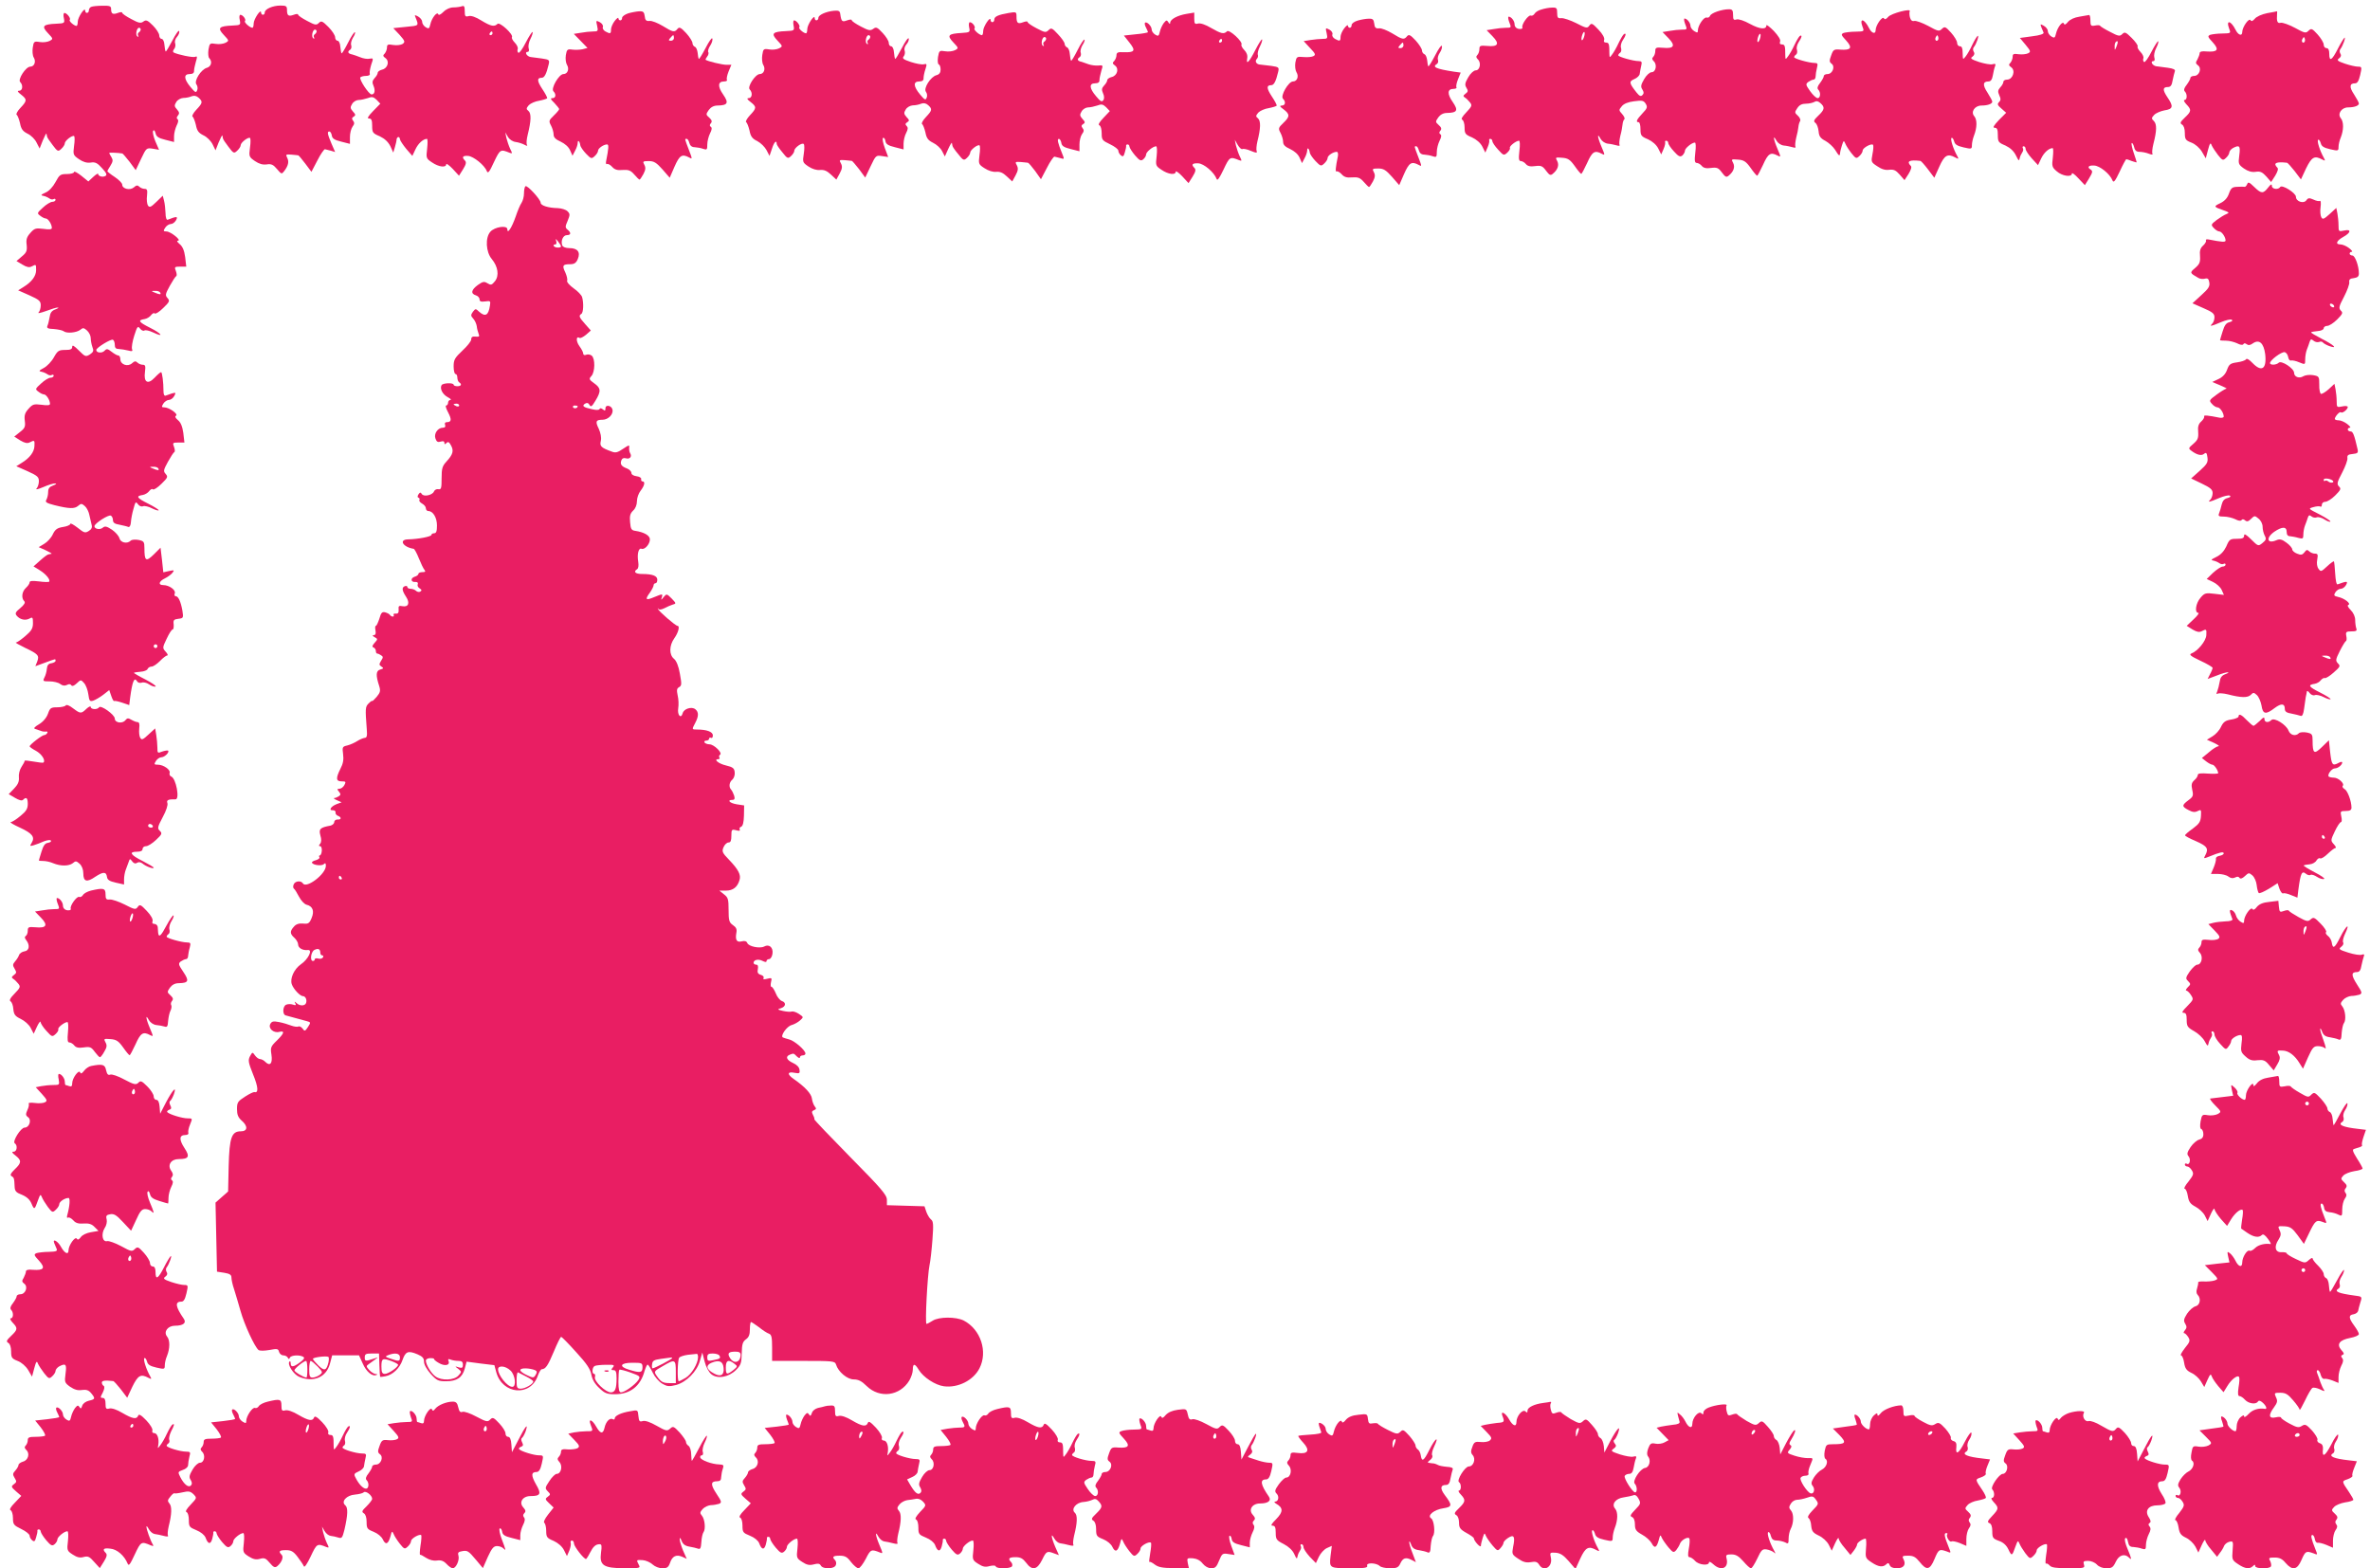
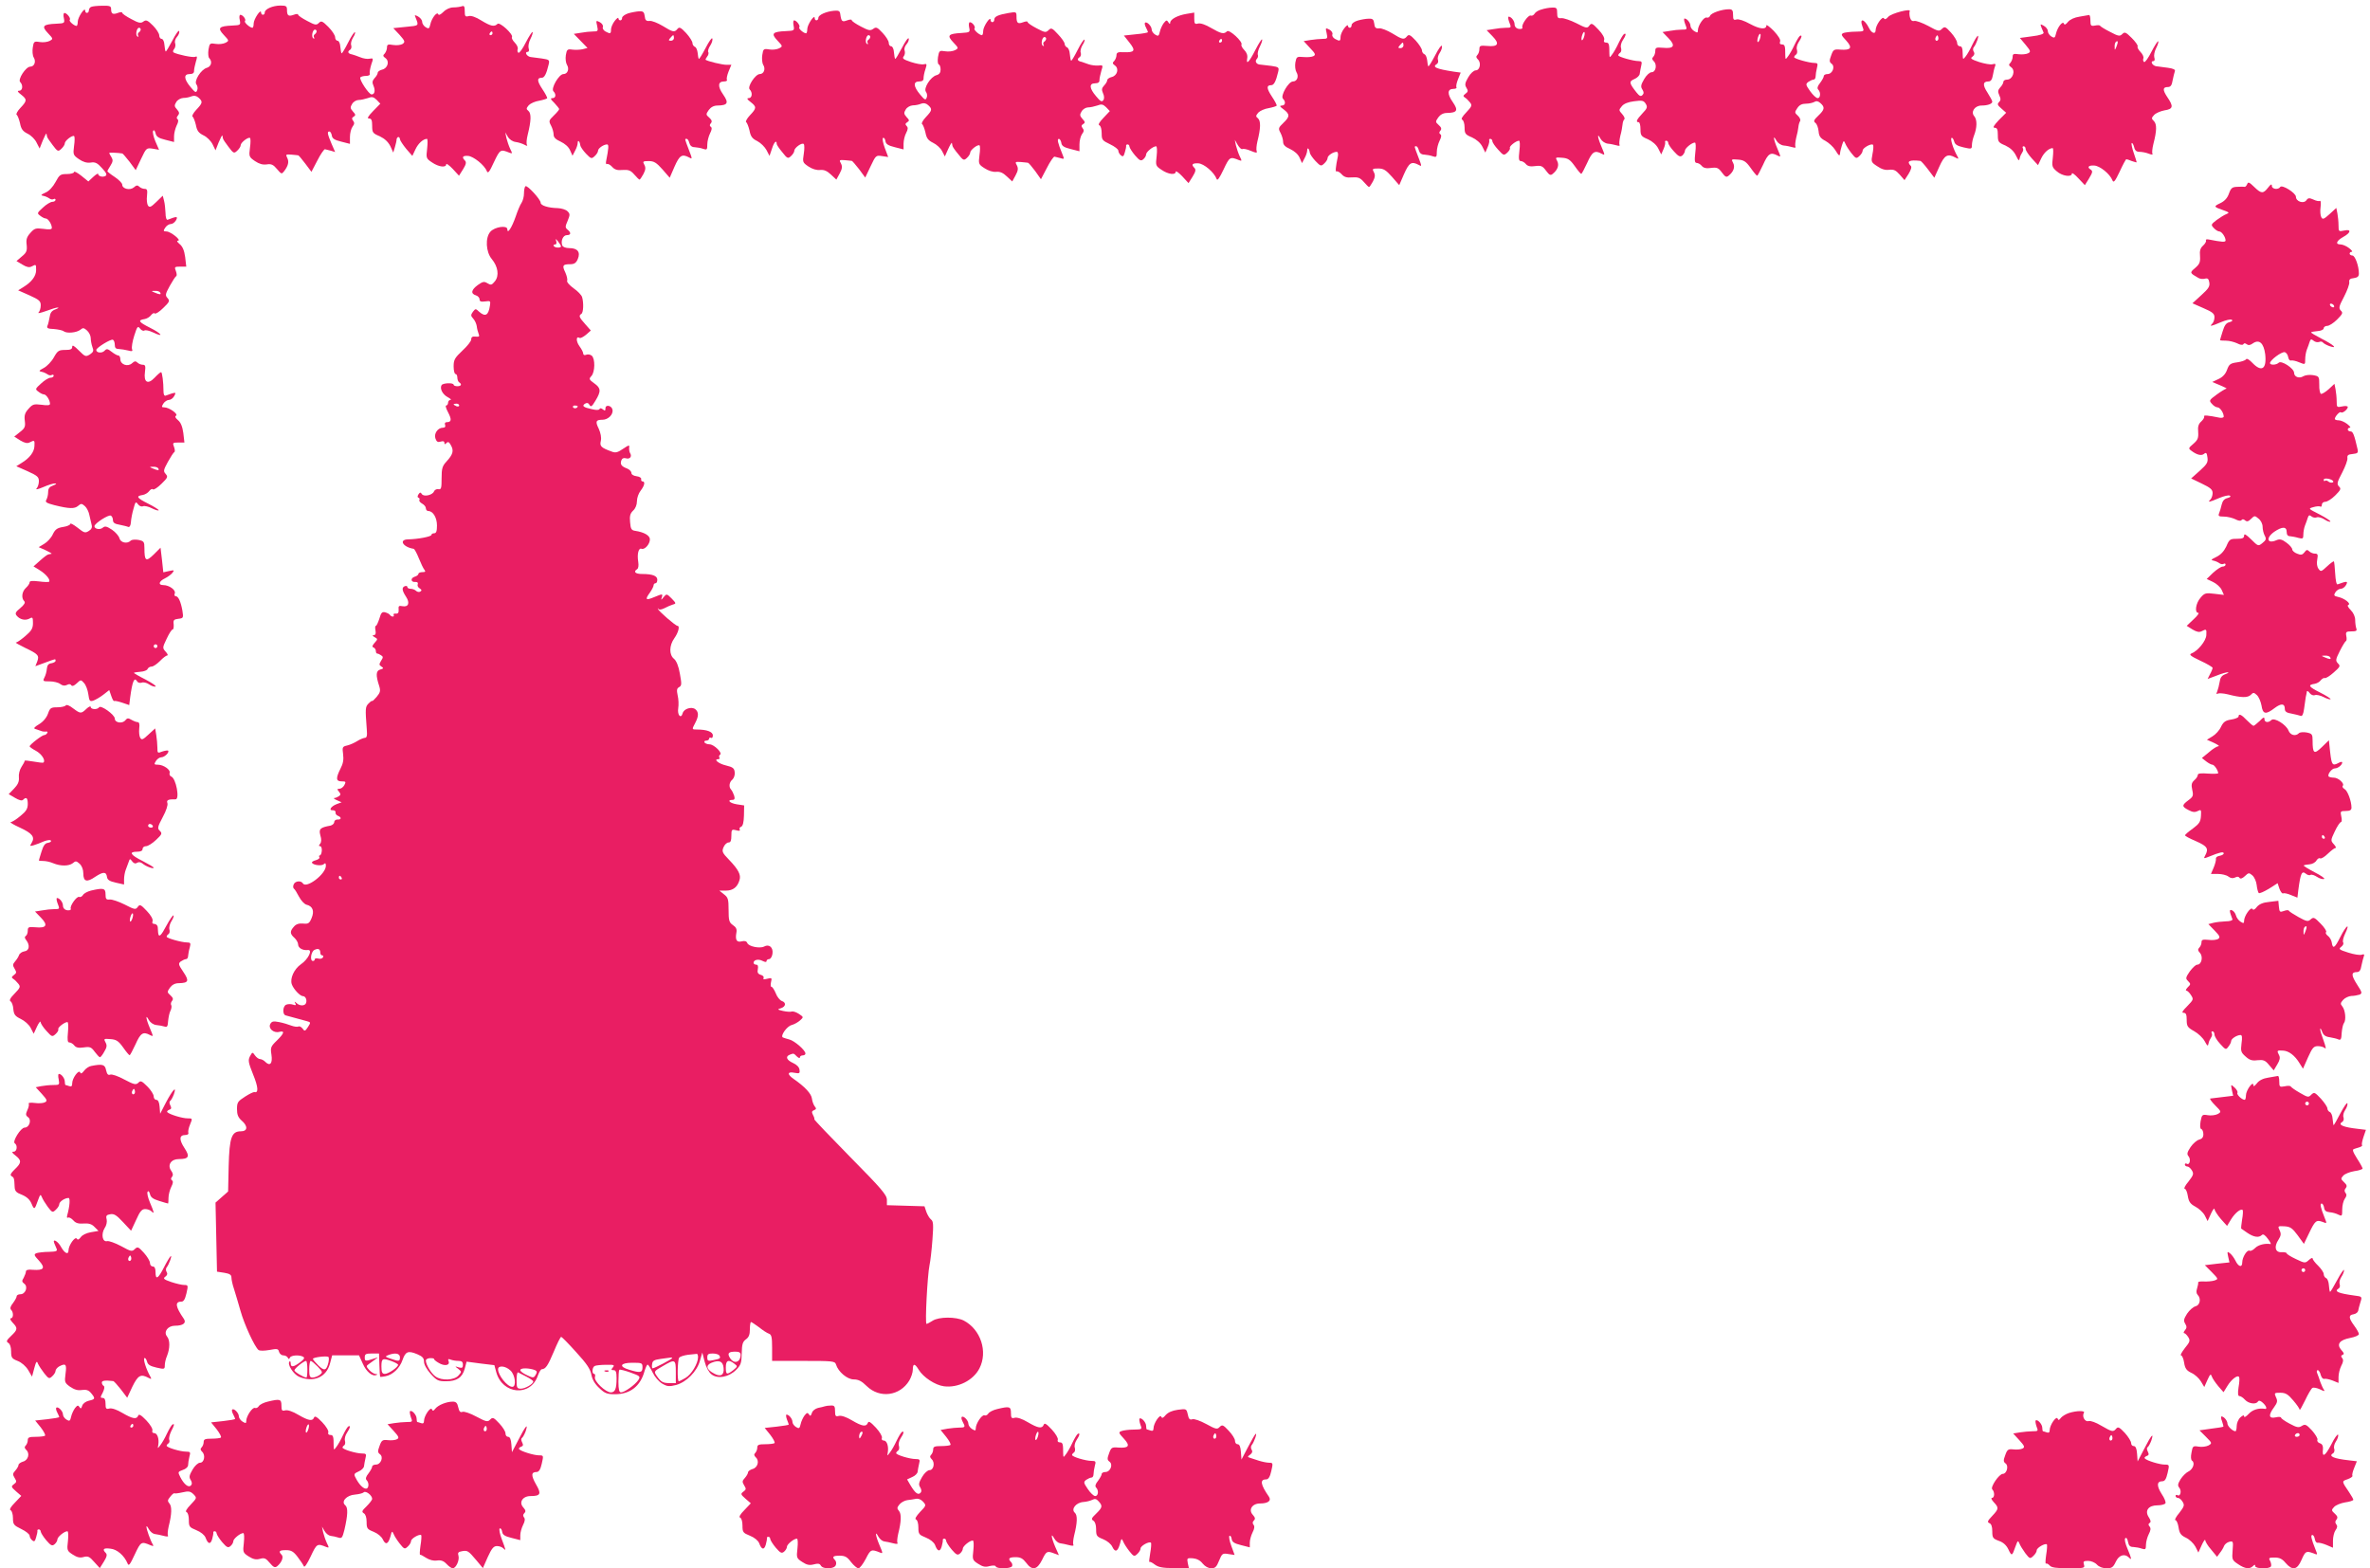
<svg xmlns="http://www.w3.org/2000/svg" version="1.0" width="1280pt" height="847pt" viewBox="0 0 1280 847" preserveAspectRatio="xMidYMid meet">
  <g transform="translate(0,847) scale(0.1,-0.1)" fill="#e91e63" stroke="none">
    <path d="M493 8433 c-7 -2 -13 -11 -13 -19 0 -17 -20 -19 -20 -1 -1 22 -40 -37 -40 -60 0 -13 -3 -23 -7 -23 -14 1 -43 27 -36 33 7 8 -16 37 -29 37 -5 0 -7 -13 -3 -28 5 -27 4 -28 -40 -30 -73 -3 -82 -13 -47 -50 30 -32 30 -32 10 -43 -12 -6 -35 -9 -53 -6 -31 5 -33 3 -38 -30 -3 -19 -1 -43 5 -53 14 -22 4 -50 -19 -50 -24 -1 -68 -69 -54 -83 17 -17 13 -47 -5 -47 -12 0 -10 -6 10 -21 33 -26 33 -33 -4 -72 -16 -17 -25 -34 -20 -37 5 -3 13 -24 18 -45 6 -32 15 -44 41 -57 19 -9 41 -31 49 -49 l16 -31 17 43 c10 24 19 41 20 37 1 -5 2 -11 3 -15 0 -5 14 -25 30 -46 27 -36 30 -37 47 -21 11 10 19 23 19 30 0 14 40 45 50 39 4 -2 4 -26 0 -53 -6 -47 -5 -50 27 -72 22 -15 42 -21 63 -18 24 4 36 -2 61 -30 24 -26 28 -36 19 -42 -15 -9 -40 -2 -40 11 0 4 -12 -3 -26 -16 l-27 -25 -38 31 c-22 17 -39 26 -39 20 0 -6 -17 -11 -39 -11 -35 0 -40 -4 -61 -43 -14 -26 -35 -49 -54 -57 -26 -12 -28 -15 -11 -18 11 -2 25 -9 32 -14 7 -5 17 -7 23 -3 5 3 10 1 10 -4 0 -6 -8 -11 -17 -11 -10 0 -33 -14 -51 -31 -32 -29 -33 -31 -15 -44 10 -8 23 -15 30 -15 13 0 33 -31 33 -51 0 -8 -13 -10 -46 -5 -41 5 -48 3 -70 -22 -19 -21 -24 -35 -20 -64 3 -32 0 -42 -26 -63 l-29 -25 32 -19 c23 -14 37 -17 50 -10 24 12 24 13 24 -20 0 -32 -24 -64 -68 -91 l-29 -18 61 -27 c53 -24 61 -31 61 -54 0 -15 -5 -32 -12 -39 -6 -6 12 -2 40 8 29 11 58 20 65 19 6 0 0 -5 -14 -10 -20 -7 -28 -19 -31 -42 -3 -18 -8 -39 -12 -47 -5 -12 3 -16 35 -17 23 -2 47 -7 53 -12 16 -13 70 -8 90 8 14 12 19 11 36 -4 11 -10 20 -28 20 -41 0 -12 4 -34 9 -48 8 -20 6 -27 -13 -40 -23 -14 -26 -13 -60 21 -26 26 -36 32 -36 20 0 -13 -9 -17 -38 -17 -34 0 -41 -4 -61 -40 -12 -22 -37 -48 -54 -57 -28 -15 -29 -18 -12 -21 11 -2 25 -9 32 -14 7 -5 17 -7 23 -3 5 3 10 1 10 -4 0 -6 -8 -11 -17 -11 -10 0 -33 -14 -51 -31 -32 -29 -33 -31 -15 -44 10 -8 23 -15 30 -15 13 0 33 -31 33 -51 0 -8 -13 -10 -46 -5 -41 5 -48 3 -70 -22 -19 -21 -24 -35 -20 -65 4 -32 0 -40 -27 -61 l-30 -24 33 -21 c24 -14 38 -17 51 -10 25 13 27 12 25 -20 -1 -32 -26 -65 -69 -91 l-29 -18 61 -27 c53 -24 61 -31 61 -54 0 -15 -6 -33 -13 -40 -6 -7 10 -3 36 8 27 12 56 21 65 20 10 0 5 -5 -11 -11 -20 -7 -27 -16 -27 -36 0 -15 -5 -34 -10 -42 -7 -12 1 -17 43 -28 80 -20 110 -21 129 -4 16 14 20 13 37 -2 10 -9 21 -31 24 -49 4 -18 9 -41 12 -52 4 -14 -1 -24 -16 -33 -19 -12 -25 -10 -60 18 -22 17 -39 26 -39 21 0 -6 -18 -14 -39 -17 -32 -5 -43 -13 -56 -40 -8 -18 -29 -41 -46 -51 l-30 -18 38 -17 c21 -10 35 -18 31 -19 -5 -1 -12 -2 -16 -3 -5 0 -25 -15 -45 -33 l-36 -32 34 -21 c34 -21 59 -52 50 -62 -3 -2 -27 -2 -55 2 -35 4 -50 3 -50 -5 0 -7 -9 -20 -20 -30 -22 -20 -26 -55 -9 -72 7 -7 1 -18 -21 -37 -26 -21 -30 -29 -20 -41 17 -21 46 -28 69 -16 17 10 19 7 19 -24 0 -29 -8 -42 -41 -70 -22 -19 -45 -35 -51 -35 -6 0 17 -13 50 -29 71 -34 77 -41 65 -74 l-10 -25 52 19 c60 22 57 22 57 10 0 -5 -10 -11 -22 -13 -16 -2 -23 -10 -25 -30 -1 -15 -7 -36 -13 -47 -10 -20 -8 -21 28 -21 21 0 47 -6 57 -14 13 -10 25 -11 37 -5 11 6 19 5 23 -2 5 -7 15 -3 29 10 22 21 23 21 40 2 10 -11 20 -38 23 -60 5 -37 8 -41 27 -35 11 4 36 18 54 32 l32 25 11 -32 c6 -18 13 -30 16 -27 3 2 22 -2 43 -9 l38 -13 5 41 c12 88 22 112 37 88 4 -8 15 -11 25 -8 9 4 27 0 40 -9 13 -9 29 -14 35 -12 7 2 -18 19 -54 38 -36 18 -64 35 -63 36 2 2 18 5 36 6 18 1 36 8 38 15 3 7 13 13 22 13 9 0 29 14 45 30 16 17 34 30 39 30 6 0 2 9 -8 20 -18 20 -18 22 5 70 13 28 27 50 32 50 5 0 7 12 6 28 -3 23 1 27 25 30 28 3 28 5 22 45 -9 49 -22 77 -36 77 -6 0 -9 7 -5 15 7 18 -30 45 -62 45 -30 0 -24 21 10 37 14 7 32 20 39 29 12 15 10 16 -18 10 l-31 -7 -7 66 -8 67 -37 -37 c-42 -41 -50 -35 -50 35 0 34 -3 38 -32 44 -17 3 -36 2 -42 -4 -19 -19 -55 -11 -61 13 -3 12 -21 33 -40 46 -29 19 -38 21 -50 11 -15 -13 -45 -7 -45 8 0 15 78 65 89 57 6 -3 11 -14 11 -24 0 -14 10 -21 36 -25 19 -4 41 -9 47 -12 7 -2 13 8 14 26 1 16 7 49 14 72 10 38 12 41 24 25 7 -10 19 -15 28 -11 8 3 30 -2 47 -11 18 -9 34 -14 37 -11 3 2 -23 19 -57 36 -62 31 -68 41 -28 47 11 2 27 11 34 21 7 9 16 14 20 9 4 -4 25 9 46 30 34 33 36 38 23 53 -14 15 -12 22 12 66 15 27 30 50 34 52 5 2 4 14 -1 28 -9 22 -7 24 23 24 l33 0 -6 52 c-5 35 -14 57 -29 69 -14 12 -18 20 -10 24 13 9 -38 45 -64 45 -15 0 -15 3 -5 20 7 11 21 20 30 20 10 0 22 9 29 21 10 19 9 20 -13 14 -12 -4 -28 -10 -34 -12 -7 -2 -11 8 -11 24 0 47 -7 103 -13 103 -4 0 -19 -13 -35 -30 -37 -39 -60 -25 -52 32 4 31 2 38 -12 38 -9 0 -22 5 -29 12 -9 9 -16 8 -29 -4 -23 -21 -63 -7 -63 22 0 11 -5 20 -11 20 -6 0 -22 9 -36 20 -22 17 -27 18 -39 5 -14 -14 -44 -11 -44 5 0 12 80 61 90 55 6 -3 10 -16 10 -28 0 -16 6 -22 23 -22 12 -1 34 -4 49 -8 22 -6 26 -4 21 8 -3 9 2 41 12 72 16 50 19 54 31 39 7 -10 18 -15 24 -11 6 4 27 -1 46 -10 63 -30 48 -7 -16 25 -62 31 -68 41 -28 47 11 2 27 11 34 21 7 9 16 14 20 9 4 -4 25 9 46 30 34 33 36 38 23 53 -14 15 -12 22 12 66 15 27 30 50 34 52 5 2 4 14 -1 28 -9 22 -7 24 23 24 l33 0 -6 52 c-5 36 -14 57 -30 70 -13 11 -17 18 -9 18 22 1 -40 50 -62 50 -17 0 -18 3 -7 20 7 11 21 20 30 20 10 0 22 9 29 21 11 21 5 22 -46 2 -6 -2 -11 14 -11 36 -1 22 -4 52 -8 67 l-7 27 -35 -34 c-29 -28 -36 -31 -45 -19 -5 8 -8 32 -5 53 3 30 1 37 -13 37 -9 0 -22 5 -29 12 -9 9 -16 8 -29 -4 -21 -18 -63 -8 -63 15 0 8 -18 26 -40 41 -22 14 -40 29 -40 31 0 3 8 17 17 31 13 21 14 30 5 45 -7 10 -12 21 -12 23 0 3 50 1 71 -3 3 -1 20 -21 39 -45 l33 -45 29 61 c28 59 29 60 63 55 l34 -6 -20 46 c-10 24 -16 50 -12 56 4 7 9 3 13 -12 4 -19 16 -27 53 -36 l47 -12 0 31 c0 17 7 43 14 58 9 17 11 30 5 34 -6 4 -6 11 2 20 9 11 8 18 -5 33 -15 16 -15 22 -4 40 7 12 24 21 38 22 14 0 34 4 45 9 13 5 26 3 38 -8 23 -21 22 -28 -13 -65 -16 -17 -25 -34 -20 -37 5 -3 13 -24 18 -45 6 -32 15 -43 41 -56 18 -8 40 -30 49 -48 l16 -33 17 43 c10 24 19 41 20 37 1 -5 2 -11 3 -15 0 -5 14 -25 30 -46 27 -36 30 -37 47 -21 11 10 19 23 19 30 0 14 40 45 50 39 4 -2 4 -26 0 -53 -6 -47 -5 -50 27 -72 22 -15 42 -21 63 -18 25 4 36 -1 56 -25 24 -28 25 -29 39 -11 22 29 27 51 16 72 -9 18 -7 19 22 17 18 -2 35 -3 38 -4 3 -1 20 -21 38 -45 l33 -44 32 61 c17 34 36 61 41 61 6 -1 20 -5 32 -8 l23 -7 -20 46 c-22 52 -24 65 -11 65 5 0 11 -10 13 -21 2 -17 14 -25 51 -34 l47 -12 0 37 c0 20 6 45 14 56 11 14 11 22 3 32 -8 10 -7 16 3 22 12 7 11 12 -4 28 -15 17 -15 23 -4 41 7 12 23 21 35 21 12 0 34 5 49 10 23 9 31 7 48 -9 l20 -21 -39 -40 c-28 -29 -34 -40 -22 -40 13 0 17 -9 17 -39 0 -37 3 -41 41 -57 27 -13 45 -30 57 -53 l16 -35 9 30 c5 16 9 35 9 42 1 6 5 12 10 12 4 0 8 -6 8 -12 1 -7 16 -30 34 -52 l33 -38 17 36 c15 32 42 56 62 56 4 0 4 -24 1 -52 -6 -51 -6 -54 26 -75 36 -25 77 -30 77 -10 0 6 16 -5 35 -25 l34 -37 22 35 c16 26 19 38 10 47 -18 18 -13 27 17 25 29 -2 89 -50 101 -82 6 -15 14 -6 39 49 33 69 35 70 84 50 16 -6 16 -4 3 22 -7 15 -16 42 -20 58 l-6 30 14 -24 c9 -15 26 -26 43 -28 15 -2 36 -9 47 -15 13 -7 17 -7 13 0 -4 6 -2 30 4 54 19 76 20 115 4 129 -13 10 -12 14 2 31 10 10 35 21 56 24 21 4 40 10 43 13 2 4 -10 26 -26 50 -29 44 -30 61 -3 61 14 0 25 20 37 71 6 25 4 27 -36 33 -23 3 -51 7 -61 8 -21 3 -35 28 -16 28 7 0 9 8 5 20 -3 10 1 33 10 50 9 18 14 34 11 37 -2 3 -19 -23 -36 -56 -17 -34 -35 -59 -40 -56 -5 3 -7 12 -4 20 3 7 -4 23 -16 35 -11 11 -18 25 -15 29 9 15 -66 84 -78 72 -17 -17 -36 -13 -87 18 -30 19 -56 28 -69 24 -18 -5 -21 -1 -21 27 0 25 -3 31 -16 26 -9 -3 -29 -6 -45 -6 -18 0 -39 -9 -54 -24 -15 -15 -26 -20 -28 -13 -6 17 -36 -21 -43 -55 -5 -23 -9 -25 -25 -15 -11 7 -19 20 -19 29 0 10 -10 22 -22 29 -17 9 -20 9 -15 -2 20 -50 22 -47 -50 -54 l-69 -7 34 -36 c29 -33 31 -38 17 -49 -10 -6 -31 -9 -51 -6 -29 5 -34 3 -34 -14 0 -10 -6 -25 -12 -32 -11 -10 -10 -15 4 -25 23 -17 12 -55 -18 -62 -13 -3 -24 -11 -24 -17 0 -6 -7 -19 -17 -29 -12 -14 -14 -23 -6 -41 11 -25 7 -47 -10 -47 -15 0 -68 81 -61 92 3 4 17 8 30 8 16 0 24 5 21 13 -2 6 2 28 8 48 12 34 12 36 -9 32 -11 -3 -35 1 -51 8 -17 7 -36 13 -43 15 -22 4 -27 14 -13 24 8 4 11 15 8 25 -4 9 1 27 9 41 9 13 14 27 11 30 -3 3 -20 -22 -37 -56 -17 -34 -33 -60 -35 -58 -3 2 -5 18 -7 36 -1 18 -8 32 -15 32 -7 0 -13 9 -13 19 0 10 -16 35 -37 56 -32 32 -38 34 -51 21 -13 -13 -20 -12 -63 11 -27 14 -49 29 -49 34 0 5 -11 4 -24 -1 -28 -10 -36 -5 -36 27 0 20 -5 23 -35 23 -42 0 -85 -19 -85 -37 0 -17 -20 -17 -20 0 -1 22 -40 -37 -40 -60 0 -13 -3 -23 -7 -23 -15 1 -46 30 -40 36 8 8 -11 34 -25 34 -5 0 -7 -13 -3 -28 5 -27 4 -28 -40 -30 -73 -3 -82 -13 -47 -50 30 -32 30 -32 10 -43 -12 -6 -35 -9 -53 -6 -31 5 -33 4 -39 -31 -3 -20 -1 -41 4 -46 18 -18 11 -45 -12 -52 -32 -8 -72 -72 -57 -90 6 -8 8 -22 4 -31 -6 -16 -11 -13 -36 17 -36 43 -38 70 -5 70 17 0 25 6 24 18 0 9 5 31 10 49 8 26 8 31 -4 26 -13 -5 -95 12 -117 24 -4 3 -3 11 4 19 6 7 8 21 5 30 -4 10 1 25 10 35 9 10 14 24 12 31 -3 7 -19 -16 -37 -51 -18 -34 -34 -61 -36 -59 -3 2 -5 18 -7 36 -1 18 -8 32 -15 32 -7 0 -13 9 -13 19 0 10 -15 34 -34 53 -29 29 -37 32 -51 22 -14 -11 -26 -9 -66 13 -27 14 -49 29 -49 34 0 5 -11 4 -24 -1 -27 -10 -36 -5 -36 22 0 15 -8 18 -47 17 -27 0 -54 -3 -60 -6z m267 -122 c0 -6 -5 -13 -10 -16 -6 -4 -7 -11 -4 -17 4 -6 2 -8 -4 -5 -12 8 -4 47 9 47 5 0 9 -4 9 -9z m950 -10 c0 -6 -5 -13 -10 -16 -6 -4 -7 -11 -4 -17 4 -6 2 -8 -4 -5 -12 8 -4 47 9 47 5 0 9 -4 9 -9z m950 -11 c0 -5 -5 -10 -11 -10 -5 0 -7 5 -4 10 3 6 8 10 11 10 2 0 4 -4 4 -10z m-1795 -1400 c7 -12 -2 -12 -30 0 -19 8 -19 9 2 9 12 1 25 -3 28 -9z m-10 -950 c7 -12 -2 -12 -30 0 -19 8 -19 9 2 9 12 1 25 -3 28 -9z m-5 -960 c0 -5 -4 -10 -10 -10 -5 0 -10 5 -10 10 0 6 5 10 10 10 6 0 10 -4 10 -10z" />
    <path d="M8326 8419 c-17 -4 -34 -15 -38 -23 -5 -8 -14 -13 -21 -10 -13 4 -50 -48 -45 -63 2 -4 -1 -9 -7 -9 -20 -3 -35 8 -35 25 0 18 -18 41 -32 41 -4 0 -3 -12 2 -26 13 -34 14 -34 -17 -34 -16 0 -45 -3 -66 -7 l-38 -6 32 -33 c40 -41 30 -58 -30 -52 -36 3 -41 1 -41 -17 0 -12 -5 -26 -11 -32 -8 -8 -7 -14 3 -24 19 -18 11 -59 -12 -59 -10 0 -28 -16 -40 -37 -18 -31 -20 -41 -10 -57 10 -16 9 -22 -5 -32 -13 -10 -14 -14 -3 -21 7 -4 19 -16 27 -26 13 -16 10 -22 -20 -54 -22 -23 -30 -37 -21 -40 6 -3 12 -21 12 -41 0 -34 4 -39 40 -54 24 -11 46 -30 56 -50 l16 -32 13 30 c7 16 10 32 8 37 -2 4 1 7 6 7 6 0 11 -6 11 -12 0 -7 14 -28 31 -46 29 -32 31 -33 49 -17 11 10 17 21 15 26 -6 8 33 39 49 39 5 0 6 -24 2 -55 -5 -43 -3 -55 8 -55 7 0 20 -7 27 -16 9 -11 24 -15 50 -11 32 4 40 1 59 -25 18 -24 24 -27 36 -17 27 22 36 47 24 70 -11 19 -9 20 26 17 32 -2 44 -10 69 -45 16 -23 32 -42 35 -42 3 0 17 27 32 59 27 61 41 70 78 50 19 -10 19 -9 0 36 -22 51 -26 82 -6 45 8 -14 24 -25 40 -27 14 -1 36 -6 47 -9 12 -4 19 -3 16 2 -3 5 -1 27 4 49 6 21 11 49 12 61 1 12 5 25 10 29 4 4 -2 17 -12 28 -18 20 -19 22 -2 42 11 14 34 23 66 27 44 6 52 4 63 -13 11 -18 9 -25 -18 -53 -31 -33 -37 -47 -20 -47 6 0 10 -17 10 -38 0 -34 4 -39 40 -54 24 -11 46 -30 56 -50 l16 -32 13 30 c7 16 10 32 8 37 -2 4 1 7 6 7 6 0 11 -6 11 -12 0 -7 14 -28 31 -46 24 -27 33 -31 45 -22 7 7 14 18 14 26 0 13 37 44 54 44 5 0 6 -24 2 -55 -5 -43 -3 -55 8 -55 7 0 20 -7 27 -16 9 -11 24 -15 50 -11 32 4 40 1 59 -25 18 -24 24 -27 36 -17 27 22 36 47 24 70 -11 19 -9 20 26 17 32 -2 44 -10 69 -45 16 -23 32 -42 35 -42 3 0 17 27 32 59 27 61 41 70 78 50 19 -10 19 -9 0 36 -22 51 -26 82 -6 45 8 -14 24 -25 40 -27 14 -1 36 -6 47 -9 12 -4 19 -3 16 2 -3 5 -1 27 4 49 6 21 11 48 12 59 1 11 5 25 9 31 4 6 -1 19 -12 29 -18 16 -18 19 -3 41 11 17 25 24 47 24 17 0 38 5 46 10 10 6 20 4 32 -7 25 -22 23 -35 -12 -68 -24 -23 -27 -30 -15 -39 8 -6 15 -26 17 -45 2 -27 10 -38 37 -52 18 -10 42 -32 52 -48 21 -34 25 -37 27 -18 0 6 5 26 10 42 9 27 10 28 18 10 4 -11 19 -34 33 -52 24 -30 27 -31 43 -16 10 9 18 22 18 30 0 14 46 40 56 31 3 -4 2 -26 -3 -50 -8 -42 -8 -44 26 -66 23 -16 44 -22 64 -19 24 3 36 -2 57 -26 l26 -30 22 34 c13 22 18 37 12 43 -25 25 -8 34 52 27 4 -1 22 -21 41 -46 l34 -45 27 60 c28 63 45 72 87 49 17 -9 19 -8 10 8 -22 39 -39 93 -31 98 4 3 10 -5 14 -18 4 -17 16 -25 51 -33 43 -10 45 -9 45 12 0 13 5 35 11 51 17 43 18 86 2 105 -21 23 2 58 39 58 33 0 58 9 58 21 0 5 -12 27 -26 49 -27 41 -25 60 5 60 13 0 20 10 24 33 3 17 8 40 12 49 5 13 2 15 -14 11 -11 -3 -43 3 -72 12 -44 15 -50 20 -36 29 10 8 13 17 7 26 -5 8 -5 19 0 25 14 16 31 67 21 61 -5 -3 -18 -25 -29 -48 -11 -24 -27 -52 -36 -63 -15 -19 -15 -18 -16 18 0 26 -4 37 -15 37 -8 0 -15 8 -15 19 0 10 -15 35 -33 55 -30 33 -34 34 -49 20 -15 -15 -21 -13 -74 16 -32 17 -66 29 -75 27 -12 -3 -19 3 -24 20 -3 13 -3 28 -1 32 11 18 -100 -11 -116 -30 -11 -13 -19 -16 -23 -8 -9 14 -45 -38 -45 -64 0 -24 -22 -17 -36 12 -25 50 -53 56 -35 7 10 -26 10 -26 -37 -27 -26 0 -55 -4 -65 -7 -15 -7 -14 -11 14 -41 36 -40 26 -53 -32 -49 -34 3 -38 0 -49 -31 -11 -29 -10 -36 2 -45 21 -15 5 -56 -22 -56 -11 0 -20 -5 -20 -11 0 -6 -9 -22 -20 -37 -14 -17 -17 -29 -10 -36 15 -15 12 -46 -3 -46 -8 0 -26 17 -41 38 -24 34 -25 38 -9 50 9 6 22 12 28 12 6 0 11 8 11 18 0 9 3 29 7 45 6 23 4 27 -13 27 -29 0 -110 23 -110 31 0 5 5 11 10 14 6 4 8 15 5 26 -4 10 1 29 9 41 17 25 21 42 7 34 -5 -3 -18 -25 -29 -48 -11 -24 -27 -52 -35 -62 -14 -19 -14 -19 -15 5 0 50 -2 59 -18 59 -10 0 -14 5 -10 16 4 9 -9 30 -34 57 -22 22 -40 36 -40 30 0 -24 -35 -21 -87 7 -34 19 -63 28 -74 25 -16 -5 -19 -1 -19 24 0 25 -4 31 -22 31 -39 0 -96 -20 -102 -35 -3 -8 -11 -12 -18 -10 -15 6 -48 -43 -48 -69 0 -14 -3 -14 -20 -4 -11 7 -20 20 -20 28 0 17 -19 40 -32 40 -4 0 -3 -12 2 -26 13 -34 14 -34 -17 -34 -16 0 -45 -3 -66 -7 l-38 -6 32 -33 c40 -41 30 -58 -30 -52 -36 3 -41 1 -41 -17 0 -12 -5 -26 -11 -32 -8 -8 -7 -14 3 -24 19 -18 11 -59 -12 -59 -10 0 -28 -16 -40 -37 -18 -31 -20 -41 -10 -56 9 -15 9 -22 0 -31 -8 -8 -16 -5 -31 14 -41 52 -42 60 -12 73 15 6 29 20 29 29 1 10 5 29 8 43 5 20 3 25 -14 25 -29 0 -110 23 -110 31 0 5 5 11 10 14 6 4 8 15 5 26 -4 10 1 29 9 41 17 25 21 42 7 34 -5 -3 -18 -25 -29 -48 -11 -24 -27 -52 -35 -62 -14 -19 -14 -19 -15 5 0 50 -2 59 -18 59 -10 0 -14 5 -10 15 3 10 -8 31 -31 55 -33 35 -38 37 -49 22 -11 -16 -17 -15 -71 13 -32 16 -68 28 -80 27 -19 -2 -23 2 -23 28 0 26 -3 30 -27 29 -16 0 -41 -5 -57 -10z m229 -149 c-4 -12 -9 -19 -12 -17 -3 3 -2 15 2 27 4 12 9 19 12 17 3 -3 2 -15 -2 -27z m950 -10 c-4 -12 -9 -19 -12 -17 -3 3 -2 15 2 27 4 12 9 19 12 17 3 -3 2 -15 -2 -27z m961 -7 c-10 -10 -19 5 -10 18 6 11 8 11 12 0 2 -7 1 -15 -2 -18z" />
    <path d="M4505 8412 c-44 -4 -85 -23 -85 -38 0 -17 -20 -19 -20 -1 -1 22 -40 -37 -40 -60 0 -13 -3 -23 -7 -23 -14 1 -43 27 -36 33 7 7 -15 37 -28 37 -5 0 -6 -13 -3 -28 5 -27 4 -28 -41 -30 -73 -3 -82 -13 -47 -50 30 -32 30 -32 10 -43 -12 -6 -35 -9 -53 -6 -31 5 -33 3 -38 -30 -3 -19 -1 -43 5 -53 14 -22 4 -50 -19 -50 -24 -1 -68 -69 -54 -83 17 -17 13 -47 -5 -47 -12 0 -10 -6 10 -21 33 -26 33 -33 -4 -72 -16 -17 -25 -34 -20 -37 5 -3 13 -24 18 -45 6 -32 15 -44 42 -57 19 -10 41 -32 50 -49 l16 -31 14 41 c11 35 25 47 25 23 0 -4 13 -24 30 -44 27 -35 31 -36 47 -21 10 9 18 22 18 29 0 16 42 46 51 36 4 -4 4 -28 0 -53 -7 -44 -6 -47 25 -68 21 -14 44 -21 63 -19 22 2 38 -5 59 -25 l29 -27 18 33 c14 26 15 38 7 54 -11 19 -9 20 21 18 18 -2 35 -3 38 -4 3 -1 20 -21 39 -45 l33 -45 29 61 c28 59 29 60 62 55 l33 -5 -18 48 c-10 27 -15 52 -10 55 5 3 11 -4 13 -16 2 -17 14 -25 51 -34 l47 -12 0 31 c0 17 6 43 14 58 10 19 11 29 3 37 -9 9 -8 14 3 21 12 7 12 12 -4 28 -15 17 -15 23 -4 41 7 12 24 21 38 22 14 0 34 4 45 9 13 5 26 3 38 -8 23 -21 22 -28 -13 -65 -16 -17 -25 -34 -20 -37 5 -3 13 -24 18 -45 6 -32 15 -43 41 -56 19 -9 41 -29 49 -45 l15 -29 18 40 c10 22 19 37 20 33 1 -5 2 -11 3 -15 0 -5 14 -25 31 -45 27 -35 31 -36 47 -21 10 9 18 22 18 29 0 14 40 45 50 39 4 -2 4 -26 0 -53 -6 -47 -5 -50 28 -71 20 -13 45 -21 62 -19 21 2 37 -5 58 -25 l29 -27 18 33 c14 26 15 38 7 54 -11 19 -9 20 21 18 18 -2 35 -3 39 -4 4 -1 21 -21 39 -45 l31 -44 32 61 c17 34 36 61 41 61 6 -1 20 -5 32 -8 22 -7 22 -6 9 26 -23 56 -28 78 -17 78 5 0 11 -10 13 -21 2 -17 14 -25 51 -34 l47 -12 0 37 c0 20 6 45 14 56 11 14 11 22 3 32 -8 10 -7 16 3 22 12 7 11 12 -4 28 -15 17 -15 23 -4 41 7 12 23 21 35 21 12 0 34 5 49 10 23 9 31 7 48 -9 l20 -21 -34 -36 c-23 -24 -31 -38 -22 -41 7 -3 12 -21 12 -43 0 -35 3 -39 45 -59 25 -12 45 -27 45 -35 0 -7 6 -19 14 -25 11 -9 15 -6 21 16 5 16 8 31 7 36 -1 4 3 7 8 7 6 0 10 -6 10 -12 1 -7 14 -28 30 -47 25 -29 32 -32 45 -21 8 7 15 18 15 26 0 13 37 44 54 44 5 0 6 -23 3 -52 -6 -51 -6 -54 26 -75 36 -25 77 -30 77 -10 0 6 16 -5 35 -25 l34 -37 22 35 c16 26 19 38 10 47 -18 18 -13 26 20 25 31 -1 87 -49 100 -85 4 -11 15 5 37 51 33 70 35 71 84 51 16 -6 16 -4 3 22 -7 15 -16 42 -20 58 l-6 30 16 -28 c9 -15 20 -25 25 -22 5 3 26 -1 46 -10 29 -12 35 -12 31 -1 -3 7 -1 31 4 52 18 71 19 111 3 125 -13 10 -12 14 2 31 10 10 35 21 56 24 21 4 40 10 43 13 2 4 -10 26 -26 50 -29 44 -30 61 -3 61 14 0 25 20 37 71 6 25 4 27 -36 33 -23 3 -50 6 -59 7 -22 0 -33 18 -20 31 6 6 8 16 5 23 -2 7 3 28 12 45 9 18 14 34 11 37 -2 3 -18 -22 -35 -55 -34 -67 -52 -86 -45 -47 3 16 -3 32 -16 45 -11 11 -18 25 -15 29 9 15 -66 84 -78 72 -17 -17 -32 -13 -86 18 -30 18 -57 27 -70 24 -18 -5 -21 -1 -21 27 l0 32 -42 -7 c-48 -8 -88 -29 -88 -48 0 -8 -4 -7 -10 3 -8 13 -11 12 -25 -5 -8 -11 -18 -32 -21 -47 -5 -23 -9 -25 -25 -15 -11 7 -19 19 -19 28 0 18 -27 45 -36 36 -3 -3 -1 -14 5 -25 6 -12 11 -23 11 -26 0 -2 -29 -8 -65 -11 l-65 -7 30 -38 c35 -44 29 -54 -32 -52 -30 2 -38 -2 -38 -16 0 -10 -6 -24 -12 -31 -11 -10 -10 -15 4 -25 23 -17 12 -55 -18 -62 -13 -3 -24 -11 -24 -17 0 -6 -7 -19 -17 -29 -13 -14 -14 -23 -6 -41 7 -15 8 -29 2 -38 -8 -11 -16 -7 -39 21 -37 43 -39 70 -6 70 17 0 25 6 24 18 0 9 5 31 10 49 10 31 10 32 -17 29 -15 -1 -38 2 -52 7 -13 5 -30 11 -37 13 -22 4 -27 14 -13 24 8 4 11 15 8 25 -4 9 1 27 9 41 9 13 14 27 11 30 -3 3 -20 -22 -37 -56 -17 -34 -33 -60 -35 -58 -3 2 -5 18 -7 36 -1 17 -8 34 -15 36 -7 3 -13 12 -13 19 0 8 -16 31 -36 52 -32 35 -37 36 -51 22 -15 -14 -20 -13 -64 10 -27 14 -49 29 -49 34 0 5 -11 4 -24 -1 -29 -11 -36 -5 -36 30 0 26 -1 27 -42 20 -57 -10 -78 -19 -78 -36 0 -17 -20 -19 -20 -1 -1 22 -40 -37 -40 -60 0 -13 -3 -23 -7 -23 -15 1 -46 30 -40 36 8 8 -11 34 -25 34 -5 0 -7 -12 -4 -27 6 -27 5 -28 -40 -31 -73 -4 -81 -13 -46 -50 30 -32 30 -32 10 -43 -12 -6 -35 -9 -53 -6 -31 5 -33 4 -39 -31 -3 -21 -1 -38 4 -40 6 -2 10 -14 10 -28 0 -16 -7 -26 -22 -30 -32 -8 -72 -72 -57 -90 6 -8 8 -22 4 -31 -6 -16 -11 -13 -36 17 -36 43 -38 70 -5 70 17 0 25 6 24 18 0 9 4 31 10 48 9 28 8 31 -8 27 -11 -3 -42 3 -70 12 -41 14 -49 19 -39 31 6 7 8 21 5 30 -4 10 1 25 10 35 9 10 14 24 12 31 -3 7 -19 -16 -37 -51 -18 -34 -34 -61 -36 -59 -3 2 -5 18 -7 36 -1 18 -8 32 -15 32 -7 0 -13 8 -13 19 0 10 -15 34 -33 53 -29 31 -35 34 -51 22 -16 -11 -25 -9 -67 13 -27 14 -49 29 -49 34 0 5 -11 4 -25 -1 -27 -10 -31 -7 -37 35 -2 16 -9 19 -33 17z m195 -141 c0 -6 -5 -13 -10 -16 -6 -4 -7 -11 -4 -17 4 -6 2 -8 -4 -5 -12 8 -4 47 9 47 5 0 9 -4 9 -9z m950 -10 c0 -6 -5 -13 -10 -16 -6 -4 -7 -11 -4 -17 4 -6 2 -8 -4 -5 -12 8 -4 47 9 47 5 0 9 -4 9 -9z m950 -11 c0 -5 -5 -10 -11 -10 -5 0 -7 5 -4 10 3 6 8 10 11 10 2 0 4 -4 4 -10z" />
    <path d="M3393 8398 c-18 -6 -33 -17 -33 -24 0 -8 -4 -14 -10 -14 -5 0 -10 5 -10 11 0 7 -9 0 -20 -14 -11 -14 -20 -35 -20 -46 0 -24 -4 -25 -30 -11 -11 6 -17 17 -14 24 3 8 -4 19 -16 26 -21 11 -22 10 -15 -19 6 -29 5 -31 -22 -31 -15 0 -45 -3 -66 -7 l-38 -6 37 -38 37 -38 -27 -7 c-14 -3 -39 -4 -55 -2 -26 4 -30 1 -35 -30 -3 -19 0 -42 6 -52 14 -22 4 -50 -19 -50 -24 0 -69 -78 -54 -93 16 -16 13 -37 -5 -37 -13 0 -11 -6 10 -26 14 -15 26 -30 26 -33 0 -4 -13 -20 -29 -35 -27 -26 -28 -30 -15 -54 8 -15 14 -37 14 -49 0 -15 11 -26 38 -38 23 -11 43 -28 51 -47 l13 -29 14 27 c8 14 14 33 14 42 0 19 11 10 14 -12 1 -9 15 -29 31 -46 27 -28 30 -29 47 -13 10 9 18 22 18 29 0 13 30 34 49 34 10 0 8 -22 -5 -88 -3 -13 -1 -21 4 -18 5 3 18 -4 28 -15 13 -15 28 -20 57 -17 32 2 43 -2 63 -25 13 -15 25 -27 28 -27 3 0 12 14 21 30 12 23 13 35 5 50 -10 18 -8 20 24 20 28 0 41 -8 74 -45 l39 -45 26 60 c27 61 40 70 78 50 19 -11 19 -10 -1 42 -23 61 -23 58 -11 58 5 0 11 -10 14 -22 4 -15 14 -23 29 -23 13 -1 33 -4 46 -9 20 -7 22 -4 22 24 0 17 7 44 15 60 10 19 11 31 4 35 -7 5 -7 11 0 19 8 9 6 18 -9 31 -18 16 -18 18 -2 41 11 15 27 24 47 24 56 1 62 14 31 59 -31 44 -29 71 4 71 12 0 19 4 16 9 -3 5 1 25 9 45 l15 36 -26 0 c-24 0 -102 19 -113 27 -2 1 2 9 8 17 7 8 10 20 6 25 -3 6 2 22 11 35 9 14 14 31 11 38 -2 7 -18 -16 -36 -51 -18 -34 -34 -61 -37 -59 -2 3 -5 17 -6 32 -2 16 -8 31 -15 33 -7 3 -13 12 -13 20 0 9 -15 33 -34 54 -29 31 -37 35 -47 23 -16 -20 -25 -18 -80 16 -27 16 -59 29 -71 27 -18 -2 -24 4 -26 26 -3 22 -8 27 -30 26 -15 -1 -42 -6 -59 -11z m247 -133 c0 -8 -7 -15 -16 -15 -14 0 -14 3 -4 15 7 8 14 15 16 15 2 0 4 -7 4 -15z" />
-     <path d="M12245 8399 c-29 -6 -57 -18 -67 -30 -11 -13 -19 -16 -23 -8 -9 14 -45 -38 -45 -64 0 -24 -22 -17 -36 12 -25 50 -53 56 -35 7 10 -26 10 -26 -37 -27 -26 0 -55 -4 -65 -7 -15 -7 -14 -11 14 -41 36 -40 26 -53 -33 -49 -26 3 -38 -1 -38 -9 0 -7 -6 -22 -12 -34 -11 -17 -10 -22 3 -32 22 -16 7 -57 -21 -57 -11 0 -20 -5 -20 -11 0 -6 -9 -22 -20 -37 -14 -17 -17 -29 -10 -36 14 -14 13 -46 -2 -46 -6 0 -2 -10 10 -23 29 -30 28 -38 -8 -72 -25 -24 -28 -30 -15 -38 9 -5 15 -22 15 -46 0 -33 4 -39 35 -51 21 -8 44 -28 57 -49 l21 -36 12 45 c10 38 14 42 20 25 5 -11 20 -34 34 -52 24 -30 27 -31 43 -16 10 9 18 22 18 29 0 7 9 18 19 24 36 19 42 13 35 -39 -6 -46 -5 -49 25 -71 22 -15 42 -21 63 -18 25 4 36 -1 58 -25 l26 -30 22 34 c13 22 18 37 12 43 -25 25 -8 34 52 27 4 -1 22 -21 41 -45 l34 -45 28 60 c30 61 45 70 86 48 17 -9 19 -8 10 8 -22 39 -39 93 -31 98 4 3 10 -5 14 -18 4 -17 16 -25 51 -33 43 -10 45 -9 45 12 0 13 5 35 12 51 16 40 17 85 0 105 -19 23 4 58 40 58 33 0 58 9 58 21 0 5 -12 27 -26 49 -27 40 -25 60 5 60 13 0 20 12 28 45 10 43 9 45 -12 45 -12 0 -43 7 -70 16 -41 14 -46 19 -32 29 10 7 13 16 7 25 -5 8 -5 19 0 25 13 16 31 67 22 61 -4 -3 -21 -30 -36 -60 -32 -63 -46 -71 -46 -26 0 20 -5 30 -15 30 -8 0 -15 8 -15 19 0 10 -15 35 -33 55 -30 33 -34 34 -49 20 -15 -15 -21 -13 -74 16 -32 17 -66 29 -76 27 -18 -5 -23 7 -20 46 1 9 1 16 -1 16 -1 -1 -24 -5 -52 -10z m201 -156 c-10 -10 -19 5 -10 18 6 11 8 11 12 0 2 -7 1 -15 -2 -18z" />
    <path d="M11231 8380 c-27 -4 -51 -15 -62 -28 -12 -15 -19 -18 -22 -10 -6 18 -35 -19 -43 -54 -5 -23 -9 -25 -25 -15 -11 7 -19 20 -19 29 0 10 -10 22 -22 29 -22 12 -22 13 -1 -37 3 -7 -19 -15 -62 -20 l-66 -9 31 -37 c28 -34 29 -38 13 -46 -10 -5 -33 -7 -50 -5 -28 4 -33 2 -33 -14 0 -10 -6 -25 -12 -32 -11 -10 -9 -15 5 -25 24 -18 7 -66 -23 -66 -11 0 -20 -5 -20 -12 0 -6 -7 -20 -17 -30 -13 -15 -14 -23 -5 -43 9 -19 8 -27 -2 -37 -10 -10 -8 -16 13 -34 l26 -23 -40 -40 c-28 -30 -34 -41 -22 -41 13 0 17 -9 17 -39 0 -37 3 -41 41 -57 27 -13 45 -30 57 -54 14 -29 17 -31 20 -15 2 11 9 25 14 32 5 7 7 17 3 23 -3 5 -1 10 4 10 6 0 11 -6 11 -14 0 -8 15 -31 33 -51 l34 -37 17 36 c15 32 42 56 62 56 4 0 4 -23 1 -51 -6 -46 -4 -53 21 -74 29 -26 82 -34 82 -12 0 6 16 -5 35 -26 l35 -37 20 32 c23 38 24 44 10 53 -19 12 -10 23 20 21 31 -1 86 -46 99 -80 6 -15 14 -6 39 47 17 37 33 67 36 67 3 0 16 -4 30 -10 14 -5 26 -8 26 -7 0 2 -7 25 -16 51 -9 26 -14 50 -11 53 3 3 9 -6 13 -21 4 -19 13 -26 29 -26 13 0 35 -4 50 -10 15 -6 24 -6 20 -1 -3 6 -1 29 5 53 19 73 19 107 3 124 -14 13 -14 17 1 33 9 10 35 21 56 25 47 7 50 21 15 72 -26 39 -25 54 4 54 14 0 21 10 25 36 4 19 9 41 12 49 4 9 -8 15 -38 19 -24 3 -52 7 -62 8 -21 3 -35 28 -16 28 7 0 9 8 5 20 -3 10 1 33 10 50 9 18 14 34 11 37 -2 3 -19 -23 -36 -56 -17 -34 -35 -59 -40 -56 -5 3 -7 12 -4 20 3 7 -4 23 -16 35 -11 11 -18 25 -15 29 3 5 -11 25 -32 46 -32 32 -38 34 -51 21 -13 -13 -21 -12 -66 12 -28 14 -52 29 -54 33 -1 3 -14 4 -27 1 -22 -4 -25 -1 -25 27 0 17 -3 30 -7 30 -5 -1 -28 -5 -52 -9z m200 -161 c-9 -22 -10 -22 -10 -3 -1 11 2 24 6 27 12 12 14 0 4 -24z" />
    <path d="M7333 8359 c-18 -5 -33 -16 -33 -24 0 -8 -4 -15 -10 -15 -5 0 -10 5 -10 11 0 7 -9 0 -20 -14 -11 -14 -20 -35 -20 -46 0 -24 -4 -25 -30 -11 -11 6 -17 17 -14 24 3 8 -4 19 -16 26 -21 11 -22 10 -15 -19 6 -29 5 -31 -22 -31 -15 0 -45 -3 -65 -6 l-37 -6 34 -37 c29 -30 32 -37 19 -44 -9 -5 -33 -7 -54 -5 -36 3 -38 2 -44 -30 -3 -19 0 -42 6 -52 14 -22 4 -50 -19 -50 -24 0 -69 -78 -54 -93 17 -17 13 -37 -6 -37 -14 -1 -12 -5 10 -21 34 -26 34 -39 -2 -73 -27 -26 -28 -30 -15 -54 8 -15 14 -37 14 -49 0 -15 11 -26 38 -38 23 -11 43 -28 51 -47 l13 -29 14 27 c8 14 14 33 14 42 0 19 11 10 14 -12 1 -9 15 -29 31 -46 27 -28 30 -29 47 -13 10 9 18 22 18 29 0 14 30 34 50 34 5 0 8 -10 6 -22 -13 -63 -15 -88 -7 -84 4 3 17 -4 27 -15 13 -15 28 -20 57 -17 32 2 43 -2 63 -25 13 -15 25 -27 28 -27 3 0 12 14 21 30 12 23 13 35 5 50 -10 18 -8 20 24 20 28 0 41 -8 74 -45 l39 -45 26 60 c27 61 40 70 78 50 19 -11 19 -10 -1 42 -23 61 -23 58 -11 58 5 0 11 -10 14 -22 4 -15 14 -23 29 -23 13 -1 33 -4 46 -9 20 -7 22 -4 22 24 0 17 7 44 15 60 10 19 11 31 4 35 -7 5 -7 11 0 19 8 9 6 18 -9 31 -18 16 -18 18 -2 41 11 15 27 24 47 24 56 1 62 14 31 59 -31 44 -29 71 4 71 12 0 19 4 16 9 -3 5 1 25 9 44 l14 35 -37 5 c-97 15 -119 25 -91 42 6 4 8 14 5 22 -3 8 1 25 10 38 9 13 14 30 11 37 -2 7 -18 -16 -36 -51 -18 -34 -34 -61 -37 -59 -2 3 -5 17 -6 32 -2 16 -8 31 -15 33 -7 3 -13 12 -13 20 0 9 -15 33 -34 54 -29 31 -37 35 -47 23 -16 -20 -25 -18 -80 16 -27 16 -59 29 -71 27 -18 -2 -24 4 -26 26 -3 22 -8 27 -30 26 -15 0 -42 -5 -59 -10z m247 -134 c0 -8 -7 -15 -16 -15 -14 0 -14 3 -4 15 7 8 14 15 16 15 2 0 4 -7 4 -15z" />
    <path d="M12137 7476 c-4 -9 -10 -16 -14 -15 -4 1 -22 1 -40 0 -27 -1 -34 -6 -45 -37 -8 -23 -23 -40 -46 -51 -38 -18 -37 -20 15 -38 33 -12 35 -14 18 -21 -11 -4 -35 -19 -53 -32 -31 -24 -32 -26 -16 -43 10 -11 23 -19 30 -19 13 0 34 -30 34 -49 0 -10 -22 -8 -88 5 -13 3 -21 1 -18 -4 3 -5 -4 -18 -15 -28 -15 -13 -20 -28 -17 -57 2 -33 -2 -43 -26 -64 -31 -26 -30 -27 17 -54 10 -6 26 -7 36 -4 14 4 20 -1 23 -20 4 -21 -4 -34 -43 -69 l-48 -44 59 -26 c49 -21 60 -30 60 -49 0 -13 -5 -28 -12 -35 -17 -17 -7 -15 47 8 26 11 52 17 58 13 7 -4 3 -9 -12 -13 -18 -4 -27 -17 -37 -50 -8 -25 -14 -46 -14 -47 0 -2 15 -3 33 -3 17 0 44 -7 59 -14 17 -9 30 -11 34 -5 4 7 10 6 18 0 9 -7 19 -6 34 5 34 23 58 1 66 -59 9 -80 -19 -99 -69 -47 -18 19 -31 26 -35 19 -4 -6 -26 -13 -48 -16 -36 -5 -43 -10 -54 -40 -8 -23 -24 -40 -46 -50 l-34 -16 43 -18 c24 -10 39 -18 33 -18 -5 -1 -29 -15 -52 -32 -41 -30 -42 -32 -26 -50 9 -11 23 -19 30 -19 14 0 34 -30 34 -50 0 -5 -10 -8 -22 -6 -63 13 -88 15 -84 7 3 -4 -4 -17 -15 -27 -15 -13 -20 -28 -17 -57 2 -33 -2 -43 -26 -64 -27 -23 -28 -25 -10 -38 29 -22 54 -28 68 -16 11 9 15 5 18 -19 4 -27 -2 -37 -42 -73 l-46 -41 58 -28 c46 -22 58 -32 58 -51 0 -12 -5 -28 -12 -35 -17 -17 -7 -15 47 8 26 11 52 17 58 13 7 -4 2 -9 -13 -13 -17 -4 -26 -15 -31 -35 -4 -17 -10 -38 -14 -47 -6 -15 -2 -18 26 -18 19 0 46 -7 61 -14 17 -9 30 -11 34 -5 4 6 11 6 19 -1 10 -9 18 -7 33 8 18 18 20 18 40 1 13 -10 22 -29 22 -44 0 -14 5 -36 11 -47 10 -18 8 -25 -11 -40 -23 -19 -24 -19 -62 19 -28 27 -38 33 -38 20 0 -13 -9 -17 -39 -17 -37 0 -41 -3 -57 -41 -13 -27 -30 -45 -54 -57 -29 -14 -31 -17 -15 -20 11 -2 25 -9 32 -14 7 -5 17 -7 23 -3 5 3 10 1 10 -4 0 -6 -7 -11 -16 -11 -8 0 -31 -15 -51 -33 l-35 -34 34 -16 c19 -9 40 -28 47 -43 l12 -27 -51 6 c-47 6 -54 4 -75 -21 -26 -29 -34 -82 -12 -82 6 0 -5 -16 -26 -35 l-37 -35 32 -20 c22 -13 36 -16 49 -9 25 13 27 12 25 -21 -1 -31 -46 -86 -80 -99 -15 -6 -6 -14 47 -39 37 -17 67 -35 67 -39 0 -4 -6 -20 -14 -34 l-13 -26 48 18 c27 11 55 19 62 18 6 0 0 -5 -14 -10 -20 -7 -28 -19 -31 -42 -3 -18 -9 -41 -13 -51 -6 -13 -5 -17 3 -12 6 3 30 2 54 -4 73 -19 107 -19 124 -3 13 14 17 14 33 -1 10 -9 21 -35 25 -56 7 -48 23 -51 71 -14 36 27 55 25 55 -5 0 -14 10 -21 36 -25 19 -4 41 -9 49 -12 9 -4 15 8 19 38 3 24 7 52 9 63 3 11 5 25 6 30 1 6 8 2 15 -8 8 -10 20 -15 29 -11 8 3 30 -2 47 -11 18 -9 34 -14 37 -11 3 2 -23 19 -57 36 -62 31 -68 41 -28 47 11 2 26 10 32 19 7 8 16 14 22 12 6 -2 28 12 48 30 35 31 37 35 23 49 -14 15 -13 21 10 67 14 28 29 52 33 54 4 1 5 14 2 27 -4 22 -1 25 28 25 25 0 31 3 26 16 -3 9 -6 29 -6 45 0 18 -9 39 -24 54 -15 15 -20 26 -13 28 17 6 -21 36 -55 43 -23 5 -25 9 -15 25 7 11 20 19 29 19 10 0 22 9 29 21 11 21 6 22 -46 3 -6 -3 -11 22 -13 58 -2 34 -5 64 -7 66 -2 2 -19 -10 -37 -27 -31 -29 -34 -30 -46 -13 -8 10 -11 30 -7 50 5 27 3 32 -13 32 -10 0 -24 6 -31 13 -10 10 -15 8 -25 -6 -11 -14 -19 -16 -40 -7 -14 5 -26 16 -26 23 0 7 -14 24 -31 36 -24 18 -36 21 -53 14 -51 -23 -61 11 -13 45 43 29 67 29 67 -1 0 -15 6 -23 18 -23 9 -1 29 -4 45 -9 24 -6 27 -5 27 18 0 15 4 36 9 49 5 13 12 31 15 42 5 14 9 16 20 7 7 -6 20 -9 29 -5 8 3 27 -2 42 -12 14 -9 28 -14 31 -11 3 3 -23 20 -57 38 -63 32 -64 32 -35 40 16 5 33 6 38 3 4 -3 8 2 8 10 0 9 8 16 19 16 10 0 34 15 53 34 31 31 33 37 20 49 -12 13 -10 22 18 75 17 33 30 68 28 78 -2 15 4 20 28 22 27 3 31 6 27 25 -18 79 -25 97 -38 97 -8 0 -15 5 -15 10 0 6 5 10 11 10 7 0 0 9 -14 20 -14 11 -35 20 -46 20 -12 0 -21 3 -21 8 1 13 27 42 33 35 8 -7 37 16 37 29 0 5 -13 7 -30 3 -29 -6 -30 -5 -30 28 0 19 -3 48 -6 64 l-6 30 -31 -29 c-17 -15 -36 -27 -42 -25 -5 2 -10 24 -9 49 0 45 -1 46 -34 52 -19 3 -42 0 -52 -6 -22 -14 -50 -4 -50 19 -1 24 -69 68 -83 54 -13 -13 -47 -14 -47 -2 0 16 62 62 79 59 9 -2 17 -14 19 -26 2 -13 9 -21 15 -19 7 2 27 -2 45 -10 32 -13 32 -13 32 16 0 17 4 40 9 53 5 13 12 31 15 42 5 15 9 16 21 6 8 -7 21 -10 30 -7 8 4 17 2 20 -2 3 -5 19 -14 35 -20 49 -17 25 6 -42 40 -33 17 -58 32 -56 34 2 3 18 5 36 7 18 1 32 8 32 15 0 7 9 13 19 13 10 0 34 15 53 34 31 31 33 37 20 49 -12 13 -10 22 18 75 17 33 30 68 28 78 -2 14 4 20 25 22 20 3 27 9 27 25 0 41 -21 97 -35 97 -8 0 -15 5 -15 10 0 6 5 10 11 10 7 0 0 9 -14 20 -14 11 -35 20 -47 20 -29 0 -21 20 15 40 42 23 46 44 6 35 -30 -6 -31 -6 -31 28 0 19 -3 48 -6 64 l-6 30 -36 -33 c-31 -28 -38 -31 -45 -17 -5 8 -7 33 -4 54 3 22 1 37 -3 34 -5 -3 -21 0 -35 7 -23 10 -29 10 -39 -4 -15 -20 -56 -6 -56 19 0 21 -76 68 -85 53 -10 -16 -45 -12 -45 6 0 12 -6 10 -21 -10 -26 -33 -36 -33 -75 5 -26 25 -32 28 -37 15z m468 -656 c3 -5 2 -10 -4 -10 -5 0 -13 5 -16 10 -3 6 -2 10 4 10 5 0 13 -4 16 -10z m-6 -946 c11 -10 -10 -15 -22 -6 -8 7 -17 9 -20 5 -4 -3 -7 -1 -7 6 0 11 35 7 49 -5z m-14 -954 c7 -12 -2 -12 -30 0 -19 8 -19 9 2 9 12 1 25 -3 28 -9z" />
    <path d="M2838 7464 c-5 -4 -8 -21 -8 -38 0 -18 -6 -40 -13 -51 -8 -11 -22 -45 -32 -75 -21 -60 -45 -97 -45 -68 0 23 -69 13 -92 -14 -28 -32 -24 -109 8 -147 34 -41 41 -90 17 -120 -17 -21 -22 -22 -40 -11 -18 11 -25 10 -52 -9 -36 -26 -40 -47 -11 -56 11 -3 20 -13 20 -22 0 -11 8 -14 30 -11 29 4 30 3 26 -23 -8 -53 -25 -62 -59 -32 -18 17 -19 17 -33 -1 -12 -17 -12 -22 2 -37 9 -10 17 -28 19 -41 1 -12 6 -31 10 -41 6 -14 3 -17 -16 -15 -17 2 -24 -2 -24 -15 0 -10 -22 -37 -48 -61 -41 -39 -47 -49 -47 -85 0 -23 5 -41 10 -41 6 0 10 -9 10 -19 0 -11 5 -23 10 -26 16 -10 11 -21 -10 -21 -11 0 -20 4 -20 8 0 12 -58 10 -65 -2 -11 -18 5 -50 33 -65 15 -8 21 -14 15 -15 -7 0 -13 -7 -13 -15 0 -8 -5 -15 -10 -15 -6 0 -1 -16 10 -37 20 -38 19 -53 -7 -53 -9 0 -13 -6 -9 -15 3 -10 -1 -15 -12 -15 -28 0 -50 -33 -40 -59 6 -17 13 -21 28 -16 13 4 20 2 20 -6 0 -10 3 -10 12 -1 8 8 14 5 24 -14 16 -29 10 -49 -25 -87 -22 -24 -26 -37 -26 -90 0 -54 -2 -62 -18 -59 -9 2 -20 -4 -23 -12 -8 -20 -55 -31 -66 -14 -6 10 -10 10 -18 -2 -6 -10 -6 -16 0 -18 6 -2 8 -8 5 -12 -3 -5 4 -14 15 -20 11 -6 20 -17 20 -25 0 -8 6 -15 13 -15 26 0 47 -36 47 -78 0 -31 -4 -42 -15 -42 -8 0 -15 -4 -15 -9 0 -9 -72 -23 -126 -24 -52 -1 -28 -42 30 -51 4 0 17 -23 28 -51 11 -27 24 -55 30 -62 8 -10 5 -13 -11 -13 -11 0 -21 -4 -21 -9 0 -5 -9 -13 -21 -16 -24 -8 -20 -31 5 -28 11 0 15 -4 12 -13 -3 -7 2 -17 11 -22 11 -7 12 -11 3 -17 -6 -4 -17 -2 -23 4 -6 6 -19 11 -29 11 -10 0 -18 4 -18 10 0 5 -6 7 -14 4 -17 -7 -15 -23 7 -57 22 -33 13 -57 -19 -51 -20 4 -23 1 -21 -18 1 -17 -3 -23 -15 -22 -10 1 -15 -2 -12 -7 3 -5 1 -9 -5 -9 -5 0 -12 4 -15 9 -3 5 -15 11 -26 14 -16 4 -22 -2 -31 -34 -7 -21 -15 -39 -19 -39 -4 0 -5 -11 -2 -25 3 -17 0 -25 -9 -25 -9 -1 -8 -4 4 -11 18 -10 18 -11 0 -31 -13 -15 -15 -22 -5 -25 6 -3 12 -11 12 -19 0 -8 3 -14 8 -14 4 0 13 -4 20 -9 12 -7 12 -12 0 -30 -11 -18 -11 -23 2 -31 13 -8 12 -11 -6 -16 -24 -6 -25 -31 -6 -89 8 -26 6 -35 -14 -59 -13 -15 -24 -25 -24 -22 0 3 -8 -2 -19 -13 -18 -18 -19 -25 -10 -141 3 -34 0 -45 -11 -45 -8 -1 -26 -8 -40 -17 -14 -9 -38 -20 -54 -24 -27 -6 -28 -9 -23 -47 4 -29 0 -52 -14 -78 -26 -52 -25 -69 6 -69 23 0 24 -2 15 -20 -6 -11 -18 -20 -27 -20 -13 0 -13 -3 -2 -16 10 -13 10 -17 -2 -25 -8 -5 -18 -9 -24 -9 -5 -1 1 -6 15 -12 l25 -11 -27 -10 c-31 -12 -45 -35 -20 -33 9 0 16 -5 14 -12 -1 -7 5 -15 13 -18 21 -8 19 -22 -2 -20 -10 0 -18 -6 -18 -14 0 -8 -9 -16 -20 -19 -56 -10 -64 -18 -55 -52 7 -22 6 -37 -1 -46 -8 -9 -8 -13 0 -13 6 0 10 -11 9 -25 -1 -14 -6 -25 -11 -25 -4 0 -5 -4 -2 -10 3 -5 -6 -12 -20 -16 -13 -3 -23 -10 -20 -14 8 -13 53 -18 64 -7 8 8 11 5 11 -9 0 -45 -106 -125 -124 -95 -11 17 -43 13 -50 -6 -4 -9 -3 -19 1 -22 5 -3 17 -23 28 -44 11 -21 29 -40 40 -43 34 -8 44 -34 28 -72 -12 -29 -18 -33 -46 -30 -22 2 -38 -3 -49 -16 -23 -25 -23 -39 2 -61 11 -10 20 -26 20 -35 0 -20 25 -34 52 -31 29 4 3 -50 -37 -77 -37 -26 -60 -77 -49 -108 9 -26 45 -64 60 -64 14 0 23 -20 17 -37 -6 -17 -35 -17 -52 0 -11 10 -12 9 -6 -2 6 -10 2 -12 -12 -7 -11 4 -28 4 -37 0 -19 -7 -22 -53 -3 -58 13 -4 80 -22 114 -31 22 -6 22 -7 6 -32 -15 -23 -18 -24 -29 -8 -7 9 -17 14 -22 11 -6 -3 -23 -1 -39 5 -15 6 -45 15 -66 19 -31 6 -39 4 -47 -10 -13 -24 18 -51 48 -43 32 8 27 -8 -13 -47 -33 -32 -35 -38 -29 -76 7 -47 -7 -64 -32 -40 -8 9 -22 16 -29 16 -8 0 -20 9 -28 20 -13 19 -14 19 -27 -5 -11 -21 -9 -33 17 -98 28 -68 30 -102 7 -95 -5 1 -28 -10 -51 -25 -39 -25 -43 -31 -43 -67 0 -30 6 -45 25 -62 35 -30 33 -58 -4 -58 -50 0 -62 -32 -66 -188 l-3 -137 -34 -30 -34 -30 4 -186 4 -187 39 -6 c30 -5 39 -11 39 -26 0 -11 6 -39 14 -62 8 -24 23 -77 35 -118 21 -75 76 -193 97 -211 7 -5 30 -5 59 0 42 8 48 7 52 -10 3 -10 13 -19 23 -19 10 0 21 -6 24 -12 5 -10 7 -10 12 0 6 13 52 16 72 4 9 -6 4 -14 -18 -30 -35 -26 -50 -28 -50 -5 0 9 -3 13 -6 10 -15 -14 21 -70 52 -83 77 -32 146 -3 166 71 l12 45 73 0 72 0 20 -44 c19 -44 52 -72 74 -62 7 2 6 5 -4 5 -9 1 -24 10 -35 22 -17 19 -17 22 -2 32 57 41 55 39 33 31 -52 -17 -55 -17 -55 5 0 18 6 21 38 21 l39 0 2 -62 c1 -35 3 -63 4 -64 1 -1 14 0 28 3 40 7 78 44 93 88 16 46 30 52 80 31 28 -12 36 -21 36 -40 0 -16 15 -42 36 -66 33 -36 41 -40 83 -40 58 0 88 20 101 68 l10 38 75 -10 75 -9 10 -37 c33 -122 186 -135 225 -19 7 19 16 34 21 34 21 1 33 19 65 95 18 44 36 80 40 80 3 0 40 -37 81 -83 57 -62 77 -92 82 -122 5 -26 19 -50 43 -72 29 -28 42 -33 84 -33 82 0 138 43 160 125 6 19 13 35 17 35 4 -1 16 -20 27 -43 11 -23 34 -50 52 -60 27 -16 38 -16 75 -7 56 16 112 73 128 130 l13 45 13 -50 c7 -28 23 -57 36 -67 33 -27 94 -16 133 23 26 26 30 37 31 90 1 49 5 62 22 75 16 11 22 25 22 55 0 21 3 39 6 39 3 0 23 -13 43 -28 20 -16 44 -32 54 -35 14 -5 17 -19 17 -77 l0 -70 169 0 c159 0 170 -1 176 -19 12 -40 61 -81 96 -81 25 0 43 -9 70 -36 70 -68 179 -54 230 30 10 17 19 43 19 59 0 35 11 34 32 -1 24 -40 89 -83 136 -89 76 -10 159 32 192 97 46 90 7 210 -85 258 -42 21 -134 21 -168 -1 -14 -9 -29 -17 -33 -17 -9 0 5 263 16 316 5 22 12 85 16 139 6 81 5 100 -8 109 -8 6 -19 25 -25 41 l-10 30 -101 3 -102 3 0 29 c0 26 -30 61 -198 231 -108 110 -196 202 -194 204 2 2 -1 12 -7 23 -8 16 -7 21 5 26 13 5 14 9 4 21 -6 8 -13 26 -15 42 -3 26 -38 64 -99 106 -36 25 -34 41 5 33 27 -5 30 -3 27 17 -2 14 -15 27 -35 36 -35 16 -43 35 -17 45 21 8 20 8 38 -10 9 -8 16 -11 16 -5 0 6 7 11 15 11 8 0 15 4 15 10 0 18 -59 69 -87 76 -15 4 -31 9 -35 11 -15 8 22 61 48 67 14 4 34 15 45 25 20 18 19 18 -6 35 -15 10 -32 15 -39 13 -7 -3 -28 -1 -47 3 -31 7 -32 9 -11 15 27 9 29 31 4 39 -10 4 -25 22 -32 41 -8 19 -18 35 -23 35 -5 0 -6 11 -3 25 6 24 4 25 -20 19 -18 -5 -25 -3 -20 4 3 6 -3 14 -15 17 -16 5 -20 13 -16 31 3 16 0 24 -9 24 -8 0 -14 5 -14 10 0 17 27 22 49 10 14 -7 21 -7 21 0 0 5 6 10 14 10 7 0 16 13 18 29 5 34 -18 54 -45 39 -23 -12 -84 0 -91 19 -4 10 -14 13 -30 9 -27 -7 -36 7 -29 46 4 19 -1 30 -19 42 -20 14 -23 25 -23 82 0 58 -3 67 -25 84 l-25 20 36 0 c38 0 62 19 73 57 9 28 -6 57 -57 110 -37 38 -39 45 -29 68 6 14 18 25 27 25 11 0 15 10 15 36 0 34 2 36 26 30 17 -5 23 -3 19 4 -3 5 0 13 8 15 9 4 14 24 15 60 l1 55 -39 6 c-39 6 -56 24 -24 24 11 0 14 6 9 23 -4 12 -11 26 -16 32 -14 14 -11 41 7 55 8 8 14 25 12 39 -2 22 -10 28 -47 37 -40 9 -70 34 -41 34 6 0 9 4 5 9 -3 5 -1 12 4 15 15 9 -33 56 -57 56 -11 0 -24 5 -27 10 -3 6 1 10 9 10 9 0 16 5 16 11 0 5 5 7 10 4 6 -3 10 3 10 13 0 20 -33 32 -86 32 -28 0 -28 0 -9 36 19 36 19 58 1 73 -20 17 -63 3 -69 -21 -9 -33 -30 -10 -24 27 3 18 2 49 -3 69 -6 29 -5 38 8 45 14 8 14 17 4 72 -7 42 -19 70 -32 81 -27 22 -26 72 2 111 22 31 31 67 17 67 -11 0 -104 81 -106 92 -1 5 1 4 3 -1 3 -5 16 -4 32 4 15 8 36 17 46 20 19 5 18 7 -7 33 -26 26 -27 26 -43 7 -13 -17 -15 -17 -10 -2 7 21 5 21 -41 2 -45 -19 -51 -14 -24 23 12 17 21 35 21 41 0 6 5 11 10 11 6 0 10 8 10 19 0 21 -26 31 -82 31 -37 0 -49 12 -27 26 7 4 9 20 6 40 -7 42 2 77 18 70 17 -6 45 25 45 51 0 21 -32 39 -79 46 -21 3 -25 10 -28 47 -3 33 0 46 16 62 13 11 21 32 21 51 0 18 9 43 20 57 21 27 26 50 10 50 -5 0 -9 6 -7 13 1 7 -10 13 -25 15 -16 2 -28 9 -28 18 0 8 -11 19 -24 24 -30 11 -38 23 -30 44 4 11 13 14 24 11 21 -7 35 9 23 28 -4 6 -6 20 -5 30 3 15 -2 14 -33 -7 -29 -20 -41 -23 -61 -15 -58 21 -66 29 -59 58 4 18 -1 42 -11 65 -20 40 -16 49 20 49 30 0 59 28 54 54 -4 23 -38 30 -38 8 0 -14 -3 -15 -14 -6 -9 7 -15 8 -18 2 -2 -6 -17 -7 -41 -1 -47 10 -56 18 -37 30 10 6 18 4 24 -7 7 -13 13 -9 32 23 31 51 30 68 -7 94 -28 20 -29 24 -15 39 20 22 21 94 2 110 -7 6 -21 9 -30 5 -9 -4 -16 -1 -16 6 0 7 -9 25 -21 41 -19 27 -18 56 1 44 5 -3 20 5 35 17 l26 23 -30 34 c-33 37 -37 46 -21 56 11 7 13 58 4 90 -3 11 -24 33 -46 48 -22 16 -38 34 -35 41 3 7 -2 27 -10 45 -18 37 -14 44 26 44 23 0 33 7 42 29 15 37 -2 58 -46 58 -19 0 -35 6 -38 14 -10 24 4 56 24 56 23 0 25 13 4 30 -13 11 -13 16 1 48 13 32 13 37 -1 51 -9 9 -32 16 -53 17 -51 1 -92 14 -92 29 0 18 -74 98 -82 89z m192 -325 c0 -4 -9 -7 -20 -6 -20 1 -29 17 -10 17 5 0 7 8 4 18 -5 14 -3 14 10 -2 9 -11 16 -23 16 -27z m-550 -859 c0 -5 -7 -7 -15 -4 -8 4 -15 8 -15 10 0 2 7 4 15 4 8 0 15 -4 15 -10z m640 -4 c0 -11 -19 -15 -25 -6 -3 5 1 10 9 10 9 0 16 -2 16 -4z m-1275 -2546 c3 -5 1 -10 -4 -10 -6 0 -11 5 -11 10 0 6 2 10 4 10 3 0 8 -4 11 -10z m-115 -406 c0 -8 5 -14 11 -14 5 0 7 -5 3 -11 -3 -6 -15 -9 -25 -6 -11 3 -19 1 -19 -4 0 -5 -4 -9 -10 -9 -17 0 -11 48 7 59 21 11 33 6 33 -15z m2270 -2171 c-1 -44 -39 -52 -60 -13 -12 22 -4 30 32 30 20 0 28 -5 28 -17z m-1840 -13 c0 -23 -5 -24 -50 -8 -30 10 -32 12 -14 19 37 15 64 10 64 -11z m1610 0 c0 -34 -36 -94 -68 -112 -17 -10 -33 -18 -36 -18 -9 0 -7 113 2 127 4 6 25 13 47 16 22 2 43 4 48 5 4 1 7 -7 7 -18z m115 9 c9 -14 4 -18 -33 -25 -28 -6 -32 -4 -32 15 0 17 6 21 29 21 17 0 33 -5 36 -11z m-2111 -37 c-11 -45 -22 -48 -54 -17 -16 16 -30 32 -30 36 0 8 69 17 83 11 4 -2 4 -15 1 -30z m570 19 c-2 -2 8 -12 24 -21 32 -20 63 -15 55 8 -5 12 -2 14 11 9 10 -4 29 -7 42 -7 18 0 24 -5 24 -21 0 -16 -4 -19 -22 -14 -22 7 -23 7 -3 -8 19 -15 19 -16 1 -36 -23 -26 -91 -29 -124 -5 -23 16 -52 64 -52 86 0 7 11 13 24 13 13 0 22 -2 20 -4z m1286 4 c0 -5 -95 -55 -105 -55 -4 0 -5 10 -3 23 2 18 11 23 48 28 25 3 48 7 53 7 4 1 7 0 7 -3z m-1513 -17 c18 -7 33 -15 33 -19 0 -13 -52 -49 -71 -49 -15 0 -19 8 -19 40 0 44 6 47 57 28z m-457 -43 c0 -25 -2 -45 -5 -45 -14 0 -65 31 -65 39 0 10 50 50 63 51 4 0 7 -20 7 -45z m56 14 c28 -30 28 -31 10 -45 -11 -8 -28 -14 -38 -14 -15 0 -18 8 -18 45 0 25 4 45 8 45 5 0 21 -14 38 -31z m1934 -29 l0 -60 -32 0 c-38 0 -48 6 -71 39 -16 24 -16 25 31 52 68 40 72 39 72 -31z m258 22 c4 -38 -15 -50 -50 -31 -43 22 -49 45 -15 59 41 17 62 8 65 -28z m58 23 c19 -14 18 -15 -6 -35 -35 -27 -40 -25 -40 15 0 38 14 45 46 20z m-496 -20 c0 -29 -13 -31 -71 -13 -59 17 -50 38 16 38 52 0 55 -1 55 -25z m-160 0 c-10 -12 -10 -15 4 -15 12 0 16 -10 16 -44 0 -57 -8 -76 -31 -76 -28 0 -91 60 -86 82 3 10 1 18 -4 18 -14 0 -11 38 4 43 6 3 34 6 61 6 42 1 47 -1 36 -14z m-553 -17 c26 -24 33 -88 10 -88 -27 0 -77 62 -77 95 0 22 40 19 67 -7z m121 6 c24 -7 26 -12 12 -34 -8 -12 -13 -12 -44 3 -20 9 -36 21 -36 27 0 11 33 13 68 4z m569 -58 c-17 -25 -74 -66 -93 -66 -10 0 -14 16 -14 58 0 32 2 61 5 64 3 3 30 -4 61 -15 52 -19 54 -21 41 -41z m-604 19 c20 -10 37 -22 37 -26 0 -14 -44 -39 -67 -39 -21 0 -23 5 -23 46 0 25 3 44 8 42 4 -2 24 -12 45 -23z" />
    <path d="M3268 1063 c7 -3 16 -2 19 1 4 3 -2 6 -13 5 -11 0 -14 -3 -6 -6z" />
    <path d="M355 4660 c-3 -5 -24 -10 -45 -10 -35 0 -40 -3 -51 -35 -8 -22 -27 -44 -49 -57 -24 -14 -30 -22 -20 -25 8 -3 22 -7 30 -10 8 -4 21 -5 29 -4 7 1 10 -2 6 -8 -3 -6 -11 -11 -16 -11 -12 0 -79 -52 -79 -61 0 -3 15 -14 34 -24 31 -17 53 -51 41 -63 -2 -3 -27 0 -54 5 -28 5 -49 7 -48 4 1 -3 -7 -18 -17 -33 -10 -15 -16 -40 -14 -57 2 -22 -5 -38 -26 -60 l-29 -30 34 -20 c22 -13 37 -17 43 -11 18 18 26 11 26 -22 0 -26 -9 -40 -40 -65 -21 -18 -45 -33 -52 -33 -7 -1 15 -14 50 -30 67 -31 82 -51 63 -82 -11 -18 -10 -19 11 -13 13 4 38 13 55 21 18 7 35 9 38 4 3 -5 -4 -10 -16 -12 -16 -2 -25 -15 -35 -48 -8 -25 -14 -46 -14 -47 0 -2 11 -3 24 -3 14 0 37 -5 53 -12 41 -17 85 -16 106 0 15 13 19 13 37 -3 12 -11 20 -31 20 -52 0 -45 19 -50 65 -18 43 28 59 28 63 -2 2 -15 15 -23 47 -30 l45 -10 0 28 c0 15 4 38 9 51 5 13 12 32 16 43 6 18 7 19 19 3 8 -11 17 -14 26 -8 9 6 20 4 30 -4 17 -15 60 -31 60 -22 0 3 -27 19 -60 36 -66 33 -76 50 -30 50 20 0 30 5 30 15 0 8 8 15 19 15 10 0 34 15 54 34 32 30 34 35 20 49 -14 13 -12 21 16 74 19 35 29 66 25 76 -6 16 5 21 44 20 24 -1 3 113 -23 123 -8 3 -11 12 -9 19 7 17 -33 45 -63 45 -21 0 -22 2 -11 20 7 11 20 20 29 20 18 0 45 27 37 36 -3 2 -17 0 -32 -5 -25 -10 -26 -9 -26 22 0 17 -3 48 -6 67 l-6 36 -36 -33 c-31 -29 -37 -31 -45 -17 -5 9 -7 31 -5 50 3 23 0 34 -9 34 -7 0 -22 6 -34 13 -17 10 -22 9 -32 -3 -16 -20 -57 -14 -57 9 0 21 -76 75 -85 61 -9 -14 -45 -12 -45 2 0 6 -10 2 -23 -10 -29 -28 -33 -27 -73 3 -19 15 -35 21 -39 15z m470 -650 c3 -5 -1 -10 -9 -10 -9 0 -16 5 -16 10 0 6 4 10 9 10 6 0 13 -4 16 -10z" />
    <path d="M12090 4600 c0 -5 -18 -13 -39 -16 -32 -5 -43 -13 -56 -40 -8 -18 -29 -41 -46 -51 l-30 -18 38 -17 c21 -10 32 -18 25 -18 -7 0 -31 -14 -51 -32 l-39 -32 23 -18 c13 -10 28 -18 34 -18 10 0 31 -31 31 -46 0 -3 -25 -4 -55 -2 -38 3 -55 1 -55 -7 0 -7 -8 -20 -19 -29 -15 -14 -17 -24 -11 -52 7 -31 5 -37 -21 -56 -36 -27 -36 -34 1 -53 22 -12 35 -13 50 -5 18 9 19 7 17 -27 -2 -31 -9 -42 -44 -68 -23 -16 -42 -33 -42 -36 -1 -4 26 -18 59 -32 61 -27 70 -40 50 -77 -10 -18 -8 -18 22 -6 56 23 78 28 78 17 0 -5 -10 -11 -22 -13 -13 -2 -22 -9 -20 -16 1 -7 -4 -28 -12 -47 l-15 -35 38 0 c20 0 46 -6 56 -14 13 -10 25 -11 37 -5 11 6 19 5 23 -2 5 -7 15 -4 29 9 20 19 22 20 41 4 11 -10 21 -33 23 -52 2 -19 7 -38 11 -43 4 -4 28 7 55 23 l47 30 10 -30 c6 -16 15 -28 20 -25 4 3 24 -1 42 -9 l35 -14 5 42 c12 91 19 105 41 87 8 -7 20 -10 25 -6 6 3 22 -2 35 -11 14 -9 31 -14 38 -11 7 2 -16 18 -51 36 -34 18 -61 34 -59 37 3 2 17 5 32 6 15 1 32 11 37 21 6 9 14 15 20 11 5 -3 24 8 41 25 18 17 36 31 41 31 6 0 2 9 -8 20 -18 20 -18 22 5 70 13 28 28 50 33 50 5 0 6 14 2 30 -6 28 -5 30 24 30 23 0 31 5 31 18 0 35 -21 92 -38 101 -9 5 -13 13 -9 17 11 12 -24 44 -48 44 -12 0 -24 3 -28 6 -9 10 16 44 33 44 17 0 40 19 40 32 0 5 -9 4 -19 -2 -34 -18 -38 -12 -46 56 l-7 66 -38 -37 c-42 -41 -50 -35 -50 35 0 34 -3 38 -32 44 -17 3 -36 2 -42 -4 -18 -18 -46 -11 -56 14 -12 32 -77 73 -93 57 -16 -16 -37 -13 -37 5 0 13 -6 11 -26 -10 -15 -14 -30 -26 -33 -26 -4 0 -20 14 -36 30 -29 31 -45 38 -45 20z m465 -650 c3 -5 1 -10 -4 -10 -6 0 -11 5 -11 10 0 6 2 10 4 10 3 0 8 -4 11 -10z" />
    <path d="M491 3660 c-19 -5 -38 -15 -43 -24 -5 -8 -14 -13 -21 -10 -13 4 -50 -48 -45 -63 2 -4 -1 -9 -7 -9 -20 -3 -35 8 -35 25 0 18 -18 41 -32 41 -4 0 -3 -12 2 -26 13 -34 14 -34 -17 -34 -16 0 -45 -3 -66 -7 l-38 -6 32 -33 c40 -41 30 -58 -30 -52 -37 3 -41 1 -41 -19 0 -12 -5 -25 -11 -28 -7 -5 -6 -12 3 -23 21 -27 16 -57 -10 -60 -13 -2 -26 -11 -29 -20 -3 -9 -13 -25 -22 -35 -13 -15 -13 -21 -2 -39 11 -19 11 -23 -4 -34 -13 -10 -14 -14 -3 -21 7 -4 19 -16 27 -26 13 -16 10 -22 -20 -53 -24 -24 -30 -37 -22 -42 7 -4 14 -23 15 -42 3 -29 9 -38 40 -53 21 -10 45 -31 54 -49 l16 -31 18 39 c10 21 19 32 19 24 1 -8 15 -30 32 -48 29 -32 31 -33 49 -17 11 10 17 21 15 26 -6 8 33 39 49 39 5 0 6 -24 3 -55 -4 -41 -2 -55 7 -55 8 0 20 -7 27 -16 9 -12 24 -15 51 -11 34 5 41 2 60 -24 12 -16 24 -29 28 -29 3 0 14 13 23 30 14 23 16 34 7 50 -11 20 -9 21 26 18 32 -2 44 -10 69 -45 16 -23 32 -42 35 -42 3 0 17 27 32 59 27 61 41 70 78 50 19 -10 19 -9 0 36 -22 51 -26 82 -6 45 8 -14 24 -25 40 -27 14 -1 34 -5 44 -8 15 -5 18 0 20 30 2 20 7 45 13 56 5 10 7 23 4 29 -4 5 -2 16 4 23 8 10 6 17 -9 31 -18 16 -18 18 -2 41 11 15 27 24 47 24 54 1 58 12 25 61 -27 40 -28 45 -13 57 9 6 22 12 28 12 6 0 11 8 11 18 1 9 4 29 9 45 6 23 4 27 -14 27 -30 0 -111 23 -111 31 0 5 5 11 10 14 6 4 8 15 5 25 -3 11 2 31 11 45 9 14 14 28 11 31 -3 3 -20 -22 -38 -55 -30 -57 -42 -67 -45 -38 0 7 -2 20 -2 30 -1 9 -9 17 -18 17 -10 0 -14 5 -10 15 3 10 -8 31 -31 55 -33 35 -38 37 -49 22 -11 -16 -17 -15 -71 13 -32 16 -68 28 -80 27 -19 -2 -23 2 -23 28 0 33 -11 36 -79 20z m224 -150 c-4 -12 -9 -19 -12 -17 -3 3 -2 15 2 27 4 12 9 19 12 17 3 -3 2 -15 -2 -27z" />
    <path d="M12256 3599 c-34 -3 -54 -12 -67 -27 -11 -15 -20 -19 -24 -11 -9 13 -45 -38 -45 -64 0 -14 -3 -15 -19 -5 -11 7 -22 22 -25 34 -3 12 -13 25 -22 28 -15 6 -14 -4 3 -49 2 -6 -14 -11 -36 -11 -22 -1 -52 -4 -67 -8 l-27 -7 34 -35 c28 -29 31 -36 19 -45 -8 -5 -32 -8 -52 -5 -31 3 -38 1 -38 -13 0 -9 -5 -22 -12 -29 -9 -9 -8 -16 4 -29 18 -21 8 -63 -15 -63 -8 0 -25 -16 -40 -36 -22 -32 -24 -39 -11 -51 17 -18 17 -18 -2 -37 -8 -9 -11 -16 -6 -16 5 0 17 -11 25 -24 15 -23 14 -25 -20 -60 -26 -26 -32 -36 -20 -36 13 0 17 -9 17 -38 0 -34 4 -41 40 -61 22 -12 48 -37 57 -54 15 -28 18 -29 21 -12 2 11 9 25 14 32 5 7 7 17 3 23 -3 5 -1 10 4 10 6 0 11 -8 11 -17 0 -10 14 -33 31 -51 29 -32 31 -33 44 -15 8 10 15 23 15 30 0 13 31 33 51 33 8 0 10 -13 5 -46 -5 -41 -3 -48 22 -70 21 -19 35 -24 64 -20 32 3 42 0 63 -26 l25 -29 19 32 c14 23 17 37 10 50 -13 25 -12 27 20 25 32 -1 65 -26 91 -69 l18 -29 27 61 c24 53 31 61 54 61 15 0 32 -5 39 -12 6 -6 2 12 -8 40 -11 29 -20 58 -19 65 0 6 5 0 10 -14 7 -20 19 -28 42 -31 18 -3 39 -8 47 -12 12 -5 16 3 17 35 2 23 7 47 12 53 13 16 8 70 -8 90 -12 14 -11 19 4 36 10 11 30 20 44 21 14 0 34 4 44 7 16 7 15 12 -13 55 -32 50 -32 67 -1 67 14 0 21 10 25 36 4 19 10 42 13 50 4 10 0 12 -11 8 -9 -4 -42 1 -73 11 -50 16 -54 19 -39 31 10 7 15 18 11 24 -4 6 1 27 10 46 30 63 7 48 -25 -16 -31 -62 -41 -68 -47 -28 -2 11 -11 27 -21 34 -9 7 -14 16 -9 20 4 4 -9 25 -30 46 -33 34 -38 36 -53 23 -15 -14 -22 -12 -66 12 -27 15 -50 30 -52 34 -2 5 -14 4 -27 -1 -22 -8 -24 -6 -27 23 l-3 32 -49 -6z m195 -160 c-9 -22 -10 -22 -10 -3 -1 11 2 24 6 27 12 12 14 0 4 -24z" />
    <path d="M493 2713 c-13 -2 -30 -14 -39 -26 -11 -15 -18 -18 -21 -9 -7 18 -43 -31 -43 -58 0 -16 -4 -20 -16 -16 -9 3 -18 6 -20 6 -2 0 -4 8 -4 18 0 18 -18 42 -32 42 -4 0 -5 -13 -1 -30 5 -29 4 -30 -30 -30 -19 0 -48 -3 -64 -6 l-30 -6 33 -36 c28 -31 31 -38 17 -45 -8 -5 -33 -7 -54 -4 -22 3 -37 1 -34 -3 3 -5 0 -21 -7 -35 -10 -23 -10 -29 4 -39 20 -15 6 -56 -19 -56 -21 0 -68 -76 -53 -85 16 -10 12 -45 -6 -45 -12 0 -10 -6 10 -21 33 -26 33 -39 -4 -74 -22 -21 -27 -31 -18 -37 14 -8 15 -11 17 -57 1 -24 8 -32 40 -44 26 -11 42 -26 51 -47 15 -36 17 -34 35 17 12 33 14 35 21 18 4 -11 19 -35 32 -53 24 -31 26 -32 43 -16 11 10 19 23 19 30 0 14 30 34 50 34 10 0 7 -43 -7 -94 -3 -10 -1 -16 5 -12 5 3 18 -4 28 -15 13 -15 28 -19 56 -17 28 2 44 -3 59 -19 l21 -21 -41 -7 c-24 -4 -47 -15 -55 -27 -10 -13 -16 -16 -21 -8 -9 15 -45 -36 -45 -63 0 -26 -21 -16 -40 18 -17 32 -48 49 -37 21 4 -9 10 -23 13 -31 5 -12 -3 -15 -42 -16 -27 0 -57 -4 -67 -7 -15 -7 -14 -11 14 -41 36 -40 26 -53 -34 -49 -25 3 -37 -1 -37 -9 0 -7 -6 -22 -12 -34 -11 -17 -10 -22 3 -32 22 -16 7 -57 -21 -57 -11 0 -20 -5 -20 -11 0 -6 -9 -22 -20 -37 -14 -17 -17 -29 -10 -36 14 -14 13 -46 -2 -46 -6 0 -2 -10 10 -23 29 -30 28 -38 -8 -72 -25 -24 -28 -30 -15 -38 9 -5 15 -22 15 -46 0 -33 4 -39 35 -51 21 -8 44 -28 57 -49 l21 -36 12 45 c10 38 14 42 20 25 5 -11 20 -34 34 -52 24 -30 27 -31 43 -16 10 9 18 22 18 29 0 7 9 18 19 24 36 19 42 13 35 -39 -6 -46 -5 -49 25 -71 23 -15 41 -21 64 -17 23 3 36 -1 49 -17 24 -29 23 -33 -12 -41 -17 -4 -32 -15 -36 -27 -5 -16 -8 -18 -15 -7 -7 11 -11 10 -24 -6 -8 -11 -18 -32 -21 -47 -5 -23 -9 -25 -25 -15 -11 7 -19 19 -19 28 0 18 -27 45 -36 36 -3 -3 -1 -14 5 -25 6 -12 11 -23 11 -25 0 -3 -29 -8 -65 -12 l-65 -7 30 -37 c16 -21 27 -41 23 -45 -3 -3 -26 -6 -50 -6 -35 0 -43 -3 -43 -18 0 -10 -5 -23 -11 -29 -8 -8 -7 -14 3 -24 21 -19 10 -56 -18 -63 -13 -4 -24 -12 -24 -18 0 -6 -8 -20 -17 -30 -15 -16 -15 -22 -4 -40 12 -19 11 -23 -4 -34 -16 -12 -15 -15 11 -38 l29 -25 -35 -37 c-23 -23 -31 -38 -22 -41 6 -3 12 -21 12 -42 0 -34 4 -39 45 -59 25 -12 45 -28 45 -36 0 -7 6 -19 14 -25 11 -9 15 -6 21 16 5 16 8 31 7 36 -1 4 2 7 8 7 5 0 10 -6 10 -12 1 -7 14 -28 30 -47 25 -29 32 -32 45 -21 8 7 15 18 15 26 0 13 37 44 54 44 5 0 6 -23 3 -52 -6 -51 -5 -54 26 -74 23 -15 39 -19 59 -13 23 6 32 2 57 -27 l30 -33 22 35 c16 26 19 38 10 47 -20 20 -12 28 25 23 36 -3 75 -37 93 -80 6 -16 13 -7 39 49 33 70 35 71 86 49 15 -6 17 -4 10 7 -11 18 -34 81 -33 94 0 6 6 -1 13 -14 8 -14 22 -25 32 -26 11 -1 32 -6 48 -10 18 -5 27 -4 23 2 -3 5 -1 27 4 49 17 67 18 108 4 124 -11 13 -11 18 5 37 9 12 19 20 22 18 2 -2 21 0 43 5 34 8 43 6 60 -10 19 -20 19 -20 -15 -56 -23 -24 -31 -38 -22 -41 7 -3 12 -21 12 -43 0 -35 3 -39 40 -54 25 -10 44 -26 50 -40 13 -36 27 -39 36 -8 4 15 7 30 6 35 -1 4 2 7 8 7 5 0 10 -6 10 -12 1 -7 14 -28 30 -47 25 -29 32 -32 45 -21 8 7 15 18 15 26 0 13 37 44 54 44 5 0 6 -23 3 -52 -6 -51 -5 -54 26 -74 24 -15 39 -19 61 -13 24 7 32 3 53 -22 20 -24 28 -27 40 -18 25 21 36 50 24 62 -19 19 -12 25 24 25 27 0 40 -7 62 -36 15 -20 31 -43 34 -51 3 -9 17 11 37 53 33 70 35 71 84 51 16 -6 16 -4 3 22 -7 15 -16 42 -20 58 l-6 30 14 -24 c8 -14 23 -25 33 -26 11 -1 29 -5 41 -9 19 -6 22 -2 33 41 19 82 20 120 5 133 -25 20 7 55 52 58 21 2 42 7 47 12 11 11 46 -16 46 -35 0 -6 -14 -24 -30 -40 -25 -24 -28 -30 -15 -38 9 -5 15 -22 15 -46 0 -36 3 -40 38 -54 22 -9 43 -26 50 -42 15 -31 29 -25 41 18 7 29 9 30 17 12 4 -11 19 -34 33 -52 24 -30 27 -31 43 -16 10 9 18 22 18 30 0 14 46 40 55 32 2 -3 1 -28 -4 -57 -4 -28 -5 -50 -2 -49 3 1 18 -7 33 -17 18 -11 39 -17 58 -14 22 3 36 -2 52 -19 12 -13 27 -23 33 -23 18 0 38 45 31 68 -5 15 -1 21 18 24 31 6 35 3 79 -49 l35 -42 26 59 c22 48 32 60 50 60 12 0 27 -5 34 -12 16 -16 15 -12 -8 49 -11 29 -16 55 -11 58 5 3 11 -5 13 -17 2 -17 14 -25 51 -34 l47 -12 0 27 c0 14 7 39 15 55 10 19 12 33 5 41 -6 8 -6 15 2 23 9 9 7 16 -6 31 -25 27 -3 61 39 61 55 0 60 12 30 63 -27 48 -27 67 3 67 12 0 21 13 28 45 10 44 10 45 -15 45 -27 0 -96 21 -107 33 -4 4 0 9 9 13 13 4 14 10 7 24 -6 11 -6 21 -1 24 5 3 14 20 20 36 16 49 -2 27 -39 -46 l-35 -67 -3 41 c-2 29 -8 42 -18 42 -8 0 -14 8 -14 19 0 10 -15 34 -34 54 -30 32 -35 34 -49 20 -13 -14 -21 -12 -74 16 -33 18 -66 29 -75 26 -12 -5 -18 2 -23 24 -5 24 -12 31 -30 31 -33 0 -78 -18 -94 -38 -10 -13 -14 -14 -18 -4 -7 18 -43 -35 -43 -62 0 -12 -5 -16 -16 -12 -9 3 -18 6 -20 6 -2 0 -4 8 -4 19 0 19 -26 48 -36 39 -2 -3 0 -17 5 -32 10 -25 9 -26 -22 -26 -17 0 -48 -3 -68 -6 l-36 -6 33 -36 c28 -31 31 -38 18 -45 -9 -5 -31 -7 -49 -5 -29 3 -34 0 -45 -31 -11 -29 -10 -36 2 -45 21 -15 5 -56 -22 -56 -11 0 -20 -5 -20 -11 0 -6 -9 -22 -20 -37 -14 -17 -17 -29 -10 -36 15 -15 12 -46 -3 -46 -16 0 -39 24 -56 58 -11 20 -9 24 16 35 15 6 29 20 29 29 1 10 5 29 8 43 6 22 3 25 -19 25 -31 0 -105 22 -105 32 0 4 4 9 9 12 5 3 7 15 4 25 -3 11 2 30 11 43 17 25 21 42 7 34 -5 -3 -18 -25 -29 -48 -11 -24 -27 -52 -35 -62 -14 -19 -14 -19 -15 5 0 50 -2 59 -18 59 -10 0 -14 6 -11 14 3 8 -11 32 -33 55 -28 29 -40 36 -44 25 -8 -21 -30 -17 -85 15 -30 18 -57 27 -70 24 -18 -5 -21 -1 -21 26 0 35 -8 37 -74 21 -22 -5 -43 -16 -48 -24 -5 -8 -14 -13 -21 -10 -14 5 -47 -45 -47 -70 0 -14 -3 -14 -20 -4 -11 7 -20 20 -20 29 0 18 -27 45 -36 36 -3 -3 -1 -14 5 -25 6 -12 11 -23 11 -25 0 -3 -29 -8 -65 -12 l-65 -7 30 -37 c16 -21 27 -41 23 -45 -3 -3 -26 -6 -50 -6 -35 0 -43 -3 -43 -18 0 -10 -5 -23 -11 -29 -8 -8 -7 -14 3 -24 19 -18 11 -59 -12 -59 -10 0 -28 -16 -40 -37 -18 -31 -20 -41 -10 -56 8 -14 8 -23 1 -30 -13 -13 -37 6 -57 45 -14 28 -14 29 13 39 17 5 29 17 29 27 0 9 3 29 7 45 7 24 5 27 -18 27 -31 0 -105 22 -105 32 0 4 4 9 10 13 5 3 7 12 4 19 -3 8 2 28 10 45 18 34 20 45 7 37 -5 -3 -18 -25 -29 -48 -11 -24 -27 -52 -36 -63 -15 -20 -15 -20 -11 2 5 32 -5 63 -22 63 -9 0 -13 6 -10 14 3 8 -11 32 -33 55 -28 29 -40 36 -44 25 -8 -21 -30 -17 -85 15 -30 18 -57 27 -70 24 -18 -5 -21 -1 -21 26 0 21 -5 31 -15 31 -14 0 -14 3 0 29 9 19 11 32 5 36 -6 3 -10 12 -10 18 0 11 18 13 62 8 4 -1 22 -21 41 -45 l34 -45 28 60 c30 61 45 70 86 48 17 -9 19 -8 10 8 -22 39 -39 93 -31 98 4 3 10 -5 14 -18 4 -17 16 -25 51 -33 43 -10 45 -9 45 12 0 13 5 35 12 51 16 40 17 85 0 105 -20 25 4 58 43 58 44 0 63 15 48 37 -45 65 -50 93 -14 93 13 0 20 12 28 45 10 43 9 45 -12 45 -12 0 -43 7 -70 16 -41 14 -46 19 -32 29 10 7 13 16 7 25 -5 8 -5 19 0 25 13 16 31 67 22 61 -4 -3 -21 -30 -36 -60 -32 -63 -46 -71 -46 -26 0 20 -5 30 -15 30 -8 0 -15 8 -15 19 0 10 -15 35 -33 55 -30 33 -34 34 -49 20 -15 -15 -21 -13 -74 16 -32 17 -66 29 -75 27 -26 -7 -34 38 -14 70 10 14 14 34 11 48 -5 18 -1 24 19 27 20 4 34 -4 69 -42 l44 -47 27 58 c21 47 31 59 49 59 12 0 27 -5 34 -12 17 -17 15 -7 -8 47 -11 26 -17 52 -13 58 4 7 9 3 13 -12 4 -18 17 -27 50 -37 25 -8 46 -14 48 -14 1 0 2 14 2 30 0 17 7 44 15 60 10 19 11 31 4 35 -7 5 -7 11 0 19 7 9 6 19 -5 34 -21 30 0 62 41 62 55 0 62 13 31 60 -30 46 -28 70 5 70 12 0 19 5 16 13 -2 6 2 27 10 45 13 32 13 32 -14 32 -29 0 -97 21 -109 33 -4 4 0 9 9 13 13 4 14 10 7 24 -6 11 -6 21 -1 24 5 3 14 20 20 36 17 49 -6 25 -42 -43 l-32 -62 -3 38 c-2 24 -8 37 -18 37 -8 0 -14 9 -14 19 0 10 -15 34 -34 53 -31 31 -37 33 -49 20 -13 -12 -23 -10 -76 18 -33 18 -67 30 -76 26 -11 -4 -17 2 -22 24 -6 31 -19 35 -80 23z m233 -150 c-10 -10 -19 5 -10 18 6 11 8 11 12 0 2 -7 1 -15 -2 -18z m-20 -900 c-10 -10 -19 5 -10 18 6 11 8 11 12 0 2 -7 1 -15 -2 -18z m14 -893 c0 -5 -5 -10 -11 -10 -5 0 -7 5 -4 10 3 6 8 10 11 10 2 0 4 -4 4 -10z m945 -20 c-4 -12 -9 -19 -12 -17 -3 3 -2 15 2 27 4 12 9 19 12 17 3 -3 2 -15 -2 -27z m961 -7 c-10 -10 -19 5 -10 18 6 11 8 11 12 0 2 -7 1 -15 -2 -18z" />
    <path d="M12251 2650 c-28 -4 -50 -15 -62 -31 -13 -16 -19 -19 -19 -9 -1 25 -40 -29 -40 -56 0 -13 -3 -24 -7 -24 -16 1 -45 29 -39 38 3 5 -4 18 -15 28 -21 19 -21 19 -15 -13 l7 -31 -58 -7 c-32 -4 -62 -7 -66 -8 -4 -1 8 -18 27 -37 34 -34 34 -35 13 -47 -12 -6 -36 -9 -53 -6 -30 5 -32 3 -39 -33 -4 -25 -3 -40 4 -42 6 -2 11 -14 11 -28 0 -16 -7 -25 -23 -29 -12 -3 -33 -21 -46 -40 -19 -29 -21 -38 -11 -50 14 -17 6 -50 -10 -40 -5 3 -10 1 -10 -4 0 -6 6 -11 13 -11 7 0 18 -9 25 -21 11 -18 9 -25 -18 -60 -18 -21 -27 -39 -21 -39 6 0 14 -18 17 -39 5 -31 13 -43 41 -58 19 -10 42 -31 51 -48 l15 -30 18 40 c10 22 19 33 19 25 1 -8 16 -32 34 -53 l34 -38 22 36 c21 34 52 59 62 50 3 -3 2 -26 -3 -53 -4 -26 -6 -47 -5 -47 0 0 15 -10 33 -23 35 -24 63 -28 79 -12 7 7 17 0 32 -20 13 -17 19 -30 15 -29 -30 5 -66 -4 -83 -21 -12 -12 -25 -18 -30 -15 -13 8 -40 -35 -40 -63 0 -30 -21 -24 -37 10 -7 14 -20 32 -29 39 -15 12 -16 10 -10 -18 l7 -31 -66 -7 -67 -8 37 -37 c37 -38 37 -38 14 -46 -13 -4 -39 -6 -57 -5 -18 1 -32 -1 -30 -6 1 -4 -2 -19 -6 -32 -5 -14 -4 -27 3 -34 20 -20 13 -56 -11 -62 -13 -3 -33 -21 -46 -40 -18 -29 -20 -38 -10 -54 9 -15 9 -23 -1 -35 -8 -9 -9 -16 -5 -16 5 0 15 -10 22 -21 12 -19 10 -26 -18 -60 -17 -22 -26 -39 -21 -39 6 0 14 -18 17 -39 5 -32 13 -43 40 -56 18 -8 41 -29 51 -46 l18 -30 17 38 c15 33 18 35 24 18 4 -11 20 -34 35 -52 l28 -32 21 34 c22 36 55 61 63 48 3 -5 2 -29 -3 -56 -5 -34 -3 -47 5 -47 7 0 20 -9 30 -20 19 -21 60 -27 70 -9 5 7 14 4 26 -7 19 -17 25 -35 12 -33 -34 6 -68 -5 -88 -27 -14 -15 -25 -21 -25 -14 0 9 -6 7 -20 -5 -11 -10 -20 -31 -20 -47 0 -15 -3 -28 -7 -28 -16 1 -43 28 -43 42 0 15 -19 38 -32 38 -4 0 -3 -12 3 -26 5 -15 8 -28 7 -29 -2 -2 -31 -7 -66 -11 l-63 -9 35 -35 c34 -34 34 -35 13 -47 -12 -6 -36 -9 -53 -6 -30 5 -32 3 -38 -32 -5 -23 -3 -40 3 -44 17 -11 6 -45 -19 -58 -13 -6 -32 -25 -43 -42 -15 -25 -17 -34 -7 -46 14 -17 6 -50 -10 -40 -5 3 -10 1 -10 -4 0 -6 6 -11 13 -11 7 0 18 -9 25 -21 11 -18 9 -25 -18 -60 -18 -21 -27 -39 -21 -39 6 0 14 -18 17 -39 5 -33 13 -43 40 -56 19 -9 41 -30 51 -48 l16 -32 18 40 c10 22 19 34 19 27 0 -7 14 -31 32 -51 l32 -39 16 22 c9 11 19 28 22 37 4 9 16 19 28 22 21 5 22 3 18 -46 -4 -50 -3 -53 30 -75 37 -25 62 -28 80 -10 9 9 12 9 12 0 0 -15 76 -17 85 -2 3 5 1 18 -4 29 -10 17 -7 19 24 19 26 0 41 -7 59 -29 37 -43 63 -38 86 16 21 48 25 50 64 36 24 -10 24 -10 11 22 -22 55 -27 77 -16 77 5 0 11 -10 13 -22 2 -13 9 -22 16 -20 7 1 28 -4 47 -12 l35 -15 0 38 c0 20 6 46 14 57 10 13 11 23 4 31 -7 9 -7 17 1 26 8 11 6 18 -9 32 -19 17 -19 20 -4 36 9 10 36 21 60 25 24 3 44 10 44 14 0 4 -10 22 -23 41 -41 60 -40 59 -8 70 17 6 29 15 26 19 -3 4 2 24 10 43 l14 35 -42 5 c-82 9 -112 22 -88 37 8 4 11 15 8 25 -4 9 0 27 9 40 9 13 14 30 12 36 -2 7 -20 -17 -38 -54 -33 -63 -50 -72 -44 -22 1 16 -4 26 -16 30 -11 3 -17 12 -14 19 3 7 -11 29 -29 50 -31 33 -37 36 -55 25 -17 -11 -27 -9 -66 12 -25 13 -46 28 -46 32 0 5 -13 6 -30 2 -37 -8 -40 12 -8 55 18 25 20 34 10 54 -10 23 -9 24 24 24 28 0 41 -8 69 -41 19 -22 35 -45 35 -51 0 -6 13 17 29 50 16 34 34 65 40 68 6 4 25 0 42 -8 19 -10 27 -11 21 -3 -5 6 -14 26 -20 42 -5 17 -13 38 -17 48 -4 9 -3 17 3 17 5 0 13 -12 16 -26 4 -14 12 -23 19 -21 7 2 27 -2 45 -9 l32 -13 0 32 c0 18 7 45 15 61 11 20 12 32 5 41 -8 9 -7 14 2 18 10 3 8 10 -7 26 -27 31 -10 54 48 65 26 5 47 14 47 21 0 6 -11 26 -25 45 -31 42 -32 58 -3 62 11 2 22 10 24 18 1 8 7 29 12 46 10 31 10 32 -32 37 -87 12 -111 22 -87 37 8 4 11 15 7 25 -3 9 1 26 9 38 8 12 15 28 15 37 0 8 -17 -15 -37 -53 -20 -37 -37 -66 -39 -64 -2 2 -5 18 -6 36 -1 18 -8 36 -15 38 -7 3 -13 13 -13 22 0 9 -14 29 -30 45 -17 16 -30 34 -30 39 0 6 -9 2 -20 -8 -20 -18 -22 -18 -70 5 -28 13 -50 27 -50 31 0 4 -12 7 -27 6 -35 -2 -43 29 -17 68 13 21 15 31 6 50 -11 23 -10 24 26 22 31 -2 42 -9 71 -48 l34 -47 28 58 c32 67 39 73 72 61 25 -10 25 -10 12 22 -22 55 -27 77 -16 77 5 0 11 -10 13 -22 2 -16 10 -23 30 -25 15 -1 36 -7 47 -13 20 -10 21 -8 21 28 0 21 6 47 14 58 10 13 11 23 4 31 -7 9 -7 17 1 26 8 11 6 18 -9 32 -18 17 -19 20 -4 36 8 9 35 20 60 24 24 3 44 10 44 14 0 4 -13 28 -30 54 -24 39 -27 49 -15 52 8 3 22 7 31 10 9 3 14 8 11 11 -3 3 1 23 8 44 l13 38 -41 5 c-82 9 -112 22 -88 37 8 4 11 15 8 25 -4 9 0 27 9 40 9 13 14 30 12 36 -2 7 -19 -18 -38 -54 -19 -37 -35 -65 -37 -64 -1 2 -3 17 -5 35 -1 17 -8 34 -15 36 -7 3 -13 12 -13 19 0 8 -16 32 -35 53 -33 35 -36 37 -52 22 -15 -16 -19 -15 -62 10 -25 14 -47 30 -49 34 -2 4 -17 5 -33 1 -27 -5 -29 -3 -29 26 0 17 -3 30 -7 30 -5 -1 -28 -5 -52 -9z m219 -140 c0 -5 -4 -10 -10 -10 -5 0 -10 5 -10 10 0 6 5 10 10 10 6 0 10 -4 10 -10z m-20 -900 c0 -5 -4 -10 -10 -10 -5 0 -10 5 -10 10 0 6 5 10 10 10 6 0 10 -4 10 -10z m-30 -890 c0 -5 -7 -10 -16 -10 -8 0 -12 5 -9 10 3 6 10 10 16 10 5 0 9 -4 9 -10z" />
-     <path d="M8335 893 c-48 -6 -85 -24 -85 -41 0 -12 -3 -13 -11 -5 -15 15 -49 -25 -49 -57 0 -29 -20 -21 -40 15 -19 34 -47 49 -36 19 13 -34 12 -36 -29 -39 -22 -3 -51 -7 -64 -10 l-24 -6 32 -33 c28 -29 30 -34 17 -46 -9 -7 -31 -10 -49 -8 -30 3 -36 0 -45 -26 -9 -23 -9 -33 2 -45 18 -21 4 -61 -21 -61 -21 0 -68 -76 -53 -85 13 -8 13 -45 0 -45 -6 0 -2 -10 10 -22 27 -29 25 -39 -10 -73 -25 -24 -28 -30 -15 -38 9 -4 15 -22 15 -41 0 -27 6 -36 40 -55 22 -12 40 -25 40 -29 1 -15 37 -54 38 -41 0 8 5 28 10 44 9 27 10 28 17 10 5 -11 21 -34 36 -52 26 -30 28 -31 43 -14 9 10 16 22 16 28 0 6 11 18 25 27 32 21 39 7 27 -49 -7 -38 -6 -41 27 -63 26 -18 43 -23 68 -19 26 5 36 2 46 -14 25 -41 74 -11 63 39 -6 27 -5 28 26 26 25 -2 42 -13 70 -45 l37 -43 26 57 c28 60 44 69 86 46 17 -9 19 -8 10 8 -22 39 -39 93 -31 98 4 3 10 -5 14 -18 4 -17 16 -25 51 -33 43 -10 45 -9 45 12 0 13 5 35 11 51 17 43 18 86 2 105 -21 24 2 55 46 61 20 3 43 8 52 11 10 5 20 -2 29 -19 13 -24 11 -28 -19 -59 -26 -27 -29 -34 -17 -39 10 -4 16 -19 16 -40 0 -28 6 -37 38 -55 21 -11 44 -32 52 -46 16 -31 27 -26 39 17 7 28 9 30 16 12 5 -11 21 -34 36 -52 25 -29 28 -30 42 -15 7 9 17 25 20 34 7 21 44 41 51 29 3 -5 2 -30 -3 -55 -6 -34 -5 -46 4 -46 6 0 20 -9 30 -20 19 -22 75 -28 75 -8 0 6 10 2 23 -10 43 -40 85 -21 72 31 -5 19 -2 22 26 22 24 0 39 -9 64 -37 18 -21 36 -38 42 -38 5 0 20 24 34 53 21 45 27 52 49 49 14 -2 31 -9 39 -15 12 -10 12 -9 3 8 -23 40 -41 95 -32 100 4 3 11 -6 14 -20 5 -18 13 -25 32 -25 14 0 34 -5 45 -10 17 -10 19 -7 19 20 0 17 5 41 11 52 17 32 18 81 2 100 -12 13 -12 20 -1 37 7 12 22 21 34 21 12 0 35 5 53 11 28 10 34 9 46 -7 19 -26 19 -26 -17 -63 -21 -22 -28 -35 -20 -40 6 -4 13 -22 14 -41 3 -29 9 -38 40 -53 22 -10 45 -31 55 -50 l16 -32 18 40 c10 22 19 34 19 27 0 -7 14 -31 32 -51 l32 -39 18 23 c10 13 18 28 18 34 0 10 31 31 46 31 3 0 5 -24 2 -53 -4 -50 -3 -53 30 -75 37 -25 62 -28 80 -10 9 9 13 7 18 -5 4 -11 18 -17 39 -17 37 0 51 20 35 50 -8 16 -5 18 26 18 28 0 40 -7 62 -34 37 -47 55 -44 80 16 22 53 26 55 66 41 24 -10 24 -10 11 22 -24 59 -27 77 -14 77 7 0 9 -3 6 -6 -9 -10 12 -46 23 -39 5 3 25 -1 45 -9 l35 -15 0 38 c0 20 6 46 14 57 10 13 11 23 4 31 -7 9 -7 17 1 26 8 11 6 18 -9 32 -19 17 -19 19 -3 37 9 10 34 21 55 24 21 4 41 10 43 14 3 4 -6 23 -18 41 -41 60 -40 59 -8 70 17 6 29 15 26 20 -3 4 1 24 9 43 l14 34 -41 5 c-82 9 -112 22 -88 37 8 4 11 15 8 25 -4 9 0 27 9 40 9 13 14 30 11 37 -2 7 -18 -15 -36 -50 -32 -64 -51 -74 -45 -26 2 19 -3 28 -16 31 -10 3 -16 11 -14 17 3 7 -11 29 -29 50 -31 33 -37 36 -55 25 -17 -11 -27 -9 -66 12 -25 13 -46 28 -46 32 0 5 -13 6 -30 2 -28 -6 -30 -5 -30 24 0 18 -5 31 -12 31 -40 -1 -94 -22 -110 -42 -11 -14 -18 -18 -18 -9 0 11 -5 10 -20 -4 -11 -10 -20 -31 -20 -47 0 -15 -3 -28 -7 -28 -16 1 -43 28 -43 42 0 15 -19 38 -32 38 -4 0 -3 -12 3 -26 5 -15 8 -28 7 -29 -2 -2 -31 -7 -66 -11 l-63 -9 36 -36 c39 -41 34 -49 -35 -49 -36 0 -38 -2 -45 -36 -4 -22 -2 -39 4 -43 17 -11 6 -45 -19 -58 -13 -6 -32 -25 -43 -42 -15 -25 -17 -34 -7 -46 15 -18 6 -47 -12 -40 -20 8 -61 73 -53 84 3 6 15 11 26 11 12 0 19 5 16 13 -2 6 2 26 10 44 17 41 18 39 -14 38 -16 0 -47 5 -71 13 -40 13 -42 15 -27 32 11 13 13 20 5 25 -8 5 -7 13 3 28 20 32 29 59 17 52 -6 -4 -25 -34 -43 -68 l-32 -62 -3 35 c-2 19 -10 39 -18 43 -8 4 -14 14 -14 22 0 7 -14 29 -32 49 -29 33 -33 35 -49 20 -16 -14 -21 -13 -66 12 -26 16 -49 32 -51 36 -2 4 -14 3 -27 -2 -20 -8 -24 -5 -29 16 -4 14 -4 29 -1 34 7 11 -59 3 -97 -12 -16 -6 -28 -18 -28 -26 0 -12 -3 -13 -11 -5 -15 15 -49 -25 -49 -57 0 -28 -21 -21 -37 12 -7 14 -20 32 -30 39 -17 15 -17 17 -2 -39 3 -9 -9 -15 -36 -17 -22 -3 -51 -7 -64 -10 l-24 -6 33 -34 32 -33 -22 -12 c-12 -7 -35 -10 -49 -7 -23 5 -29 1 -39 -25 -8 -22 -8 -35 -1 -44 17 -20 7 -59 -16 -62 -27 -4 -70 -71 -56 -85 13 -13 15 -47 2 -47 -14 0 -63 78 -56 89 3 6 14 11 24 11 13 0 20 10 24 33 3 17 8 40 12 49 5 13 2 15 -14 11 -11 -3 -43 3 -72 12 -48 16 -51 19 -34 31 14 11 16 16 6 28 -7 8 -8 17 -2 20 5 3 14 20 20 36 17 49 -6 25 -42 -43 l-32 -62 -3 35 c-2 19 -10 39 -18 43 -8 4 -14 14 -14 22 0 7 -14 29 -32 49 -29 33 -33 35 -49 20 -16 -14 -21 -13 -66 12 -26 16 -49 32 -51 36 -2 4 -14 3 -27 -2 -20 -8 -24 -5 -29 16 -4 14 -4 29 -1 34 4 6 3 9 -2 9 -4 -1 -21 -4 -38 -6z m186 -164 c-9 -22 -10 -22 -10 -3 -1 11 2 24 6 27 12 12 14 0 4 -24z m951 -1 c-7 -7 -12 -8 -12 -2 0 14 12 26 19 19 2 -3 -1 -11 -7 -17z m963 2 c-3 -5 -11 -10 -16 -10 -6 0 -7 5 -4 10 3 6 11 10 16 10 6 0 7 -4 4 -10z" />
    <path d="M4455 875 c-5 -2 -22 -6 -37 -9 -15 -4 -30 -15 -33 -27 -6 -17 -9 -19 -16 -8 -7 11 -11 10 -24 -6 -8 -11 -18 -32 -21 -47 -5 -23 -9 -25 -25 -15 -11 7 -19 19 -19 27 0 17 -19 40 -32 40 -4 0 -3 -12 2 -26 6 -14 10 -27 10 -28 0 -2 -29 -7 -65 -11 l-65 -7 30 -37 c16 -21 27 -41 23 -45 -3 -3 -26 -6 -50 -6 -35 0 -43 -3 -43 -18 0 -10 -5 -23 -11 -29 -8 -8 -7 -14 3 -24 21 -19 10 -56 -18 -63 -13 -4 -24 -12 -24 -18 0 -6 -8 -20 -17 -30 -15 -16 -15 -22 -4 -40 12 -19 11 -23 -4 -34 -16 -12 -15 -15 11 -38 l29 -25 -35 -37 c-23 -23 -31 -38 -22 -41 7 -3 12 -21 12 -43 0 -35 3 -39 40 -54 25 -10 44 -26 50 -40 13 -36 27 -39 36 -8 4 15 7 30 6 35 -1 4 2 7 8 7 6 0 10 -6 10 -12 1 -7 14 -28 30 -47 25 -29 32 -32 45 -21 8 7 15 18 15 26 0 13 37 44 54 44 5 0 6 -23 3 -52 -6 -51 -5 -54 26 -74 24 -16 39 -19 62 -13 22 6 32 5 38 -6 11 -21 73 -20 81 2 4 9 2 21 -4 27 -18 18 -11 24 25 24 29 0 41 -7 61 -34 15 -19 33 -34 40 -34 8 0 25 23 40 51 26 52 30 53 77 34 16 -7 16 -4 -3 40 -22 52 -26 83 -6 46 8 -14 22 -25 32 -26 11 -1 32 -6 48 -10 18 -5 27 -4 23 2 -3 5 -1 27 4 49 17 67 18 108 4 124 -11 13 -11 18 3 35 9 11 28 21 42 23 14 1 34 5 46 7 13 3 28 -3 39 -15 18 -20 18 -21 -16 -56 -22 -24 -30 -38 -21 -41 7 -3 12 -21 12 -43 0 -35 3 -39 40 -54 25 -10 44 -26 50 -40 13 -36 27 -39 36 -8 4 15 7 30 6 35 -1 4 3 7 8 7 6 0 10 -6 10 -12 1 -7 14 -28 30 -47 25 -29 32 -32 45 -21 8 7 15 18 15 26 0 13 37 44 54 44 5 0 6 -23 3 -52 -6 -51 -5 -54 26 -74 25 -16 39 -19 62 -12 18 4 31 4 33 -2 5 -14 79 -13 88 1 3 6 1 16 -5 22 -19 19 -12 27 24 27 27 0 39 -7 57 -30 32 -44 59 -39 86 15 23 48 27 50 66 35 l25 -9 -20 45 c-22 52 -25 81 -5 45 8 -14 22 -25 32 -26 11 -1 32 -6 48 -10 18 -5 27 -4 23 2 -3 5 -1 27 4 49 18 70 19 111 4 124 -22 19 6 55 46 58 17 1 39 7 49 12 13 7 22 5 34 -9 22 -24 20 -33 -14 -66 -25 -24 -28 -30 -15 -38 9 -5 15 -22 15 -46 0 -36 3 -40 38 -54 22 -9 43 -26 50 -42 15 -31 29 -25 41 18 7 29 9 30 17 12 4 -11 19 -34 33 -52 24 -30 27 -31 43 -16 10 9 18 22 18 30 0 14 46 40 56 31 3 -3 1 -29 -4 -57 -5 -29 -7 -49 -4 -47 2 3 15 -3 29 -14 19 -14 41 -19 104 -19 l80 0 -6 27 c-5 27 -4 28 27 26 21 -2 40 -11 53 -28 13 -16 31 -26 47 -26 21 0 29 8 42 41 16 39 19 41 50 36 l34 -5 -18 49 c-10 27 -14 51 -10 54 5 3 10 -4 12 -16 2 -17 14 -25 51 -34 l47 -12 0 26 c0 14 7 39 15 55 10 19 12 33 5 41 -6 8 -6 15 2 23 9 9 7 16 -6 31 -25 27 -3 61 39 61 44 0 63 15 48 37 -45 65 -50 93 -15 93 12 0 21 13 28 45 10 43 9 45 -11 45 -12 0 -37 5 -56 11 -19 6 -41 13 -49 16 -13 4 -13 6 2 17 11 8 14 17 8 26 -5 8 -5 19 0 25 13 15 31 67 22 61 -4 -2 -23 -35 -42 -72 l-35 -67 -3 41 c-2 29 -8 42 -18 42 -8 0 -14 8 -14 19 0 10 -15 34 -34 54 -30 32 -35 34 -49 20 -13 -14 -21 -12 -72 16 -33 18 -65 29 -75 26 -14 -5 -20 1 -25 26 -7 31 -8 31 -54 25 -30 -4 -52 -14 -65 -28 -14 -17 -20 -19 -24 -10 -6 18 -42 -35 -42 -62 0 -12 -5 -16 -16 -12 -9 3 -18 6 -20 6 -2 0 -4 8 -4 19 0 19 -26 48 -36 39 -2 -3 0 -17 5 -32 10 -26 10 -26 -37 -27 -26 0 -55 -4 -65 -8 -17 -6 -16 -10 13 -41 36 -39 27 -52 -31 -48 -34 3 -38 0 -49 -31 -11 -29 -10 -36 2 -45 21 -15 5 -56 -22 -56 -11 0 -20 -5 -20 -11 0 -6 -9 -22 -20 -37 -14 -17 -17 -29 -10 -36 15 -15 12 -46 -5 -46 -8 0 -26 17 -40 38 -23 34 -24 38 -8 50 9 6 22 12 28 12 6 0 11 8 11 18 0 9 3 29 7 45 7 24 5 27 -18 27 -31 0 -105 22 -105 32 0 4 5 10 10 13 6 4 8 15 5 26 -4 10 1 29 9 41 17 25 21 42 7 34 -5 -3 -18 -25 -29 -48 -11 -24 -27 -52 -35 -62 -14 -19 -14 -19 -15 5 0 50 -2 59 -18 59 -10 0 -14 6 -11 14 3 8 -11 32 -32 55 -30 32 -40 38 -44 26 -9 -22 -30 -19 -86 14 -30 18 -57 27 -70 24 -18 -5 -21 -1 -21 26 0 35 -8 37 -74 21 -22 -5 -43 -16 -48 -24 -5 -8 -14 -13 -21 -10 -14 5 -47 -45 -47 -70 0 -14 -3 -14 -20 -4 -11 7 -20 20 -20 29 0 18 -27 45 -36 36 -3 -3 -1 -14 5 -25 16 -29 14 -32 -16 -32 -16 0 -45 -3 -65 -6 l-38 -7 30 -37 c16 -20 27 -40 23 -44 -3 -3 -26 -6 -50 -6 -35 0 -43 -3 -43 -18 0 -10 -5 -23 -11 -29 -8 -8 -7 -14 3 -24 19 -18 11 -59 -12 -59 -10 0 -28 -16 -40 -37 -18 -31 -20 -41 -10 -56 8 -14 8 -23 1 -30 -13 -13 -29 0 -54 42 l-18 31 28 13 c15 6 29 20 29 29 1 10 5 29 8 43 6 22 3 25 -19 25 -31 0 -105 22 -105 32 0 4 5 10 10 13 6 4 8 15 5 26 -4 10 1 29 9 41 17 25 21 42 7 34 -5 -3 -18 -25 -29 -48 -11 -24 -27 -52 -36 -63 -15 -20 -15 -20 -11 2 5 32 -5 63 -22 63 -9 0 -13 6 -10 14 3 8 -11 32 -32 55 -30 32 -40 38 -44 26 -9 -22 -30 -19 -86 14 -30 18 -57 27 -70 24 -18 -5 -21 -1 -21 26 0 26 -4 31 -22 30 -13 0 -27 -2 -33 -4z m196 -162 c-8 -15 -10 -15 -11 -2 0 17 10 32 18 25 2 -3 -1 -13 -7 -23z m954 -3 c-4 -12 -9 -19 -12 -17 -3 3 -2 15 2 27 4 12 9 19 12 17 3 -3 2 -15 -2 -27z m961 -7 c-10 -10 -19 5 -10 18 6 11 8 11 12 0 2 -7 1 -15 -2 -18z" />
-     <path d="M3403 848 c-49 -8 -83 -24 -83 -39 0 -6 -5 -7 -10 -4 -16 10 -38 -13 -45 -46 -8 -36 -23 -33 -45 6 -22 39 -44 46 -30 10 14 -36 14 -35 -24 -35 -18 0 -48 -3 -65 -6 l-32 -7 33 -34 c27 -28 30 -35 18 -44 -8 -5 -32 -8 -52 -7 -29 3 -38 0 -38 -12 0 -9 -5 -21 -12 -28 -9 -9 -8 -16 4 -29 18 -21 8 -63 -15 -63 -8 0 -26 -17 -40 -39 -24 -36 -24 -39 -9 -55 16 -16 16 -18 0 -30 -15 -11 -14 -14 8 -35 l24 -23 -30 -38 c-18 -23 -26 -41 -20 -45 5 -3 10 -23 10 -43 0 -34 4 -39 40 -54 24 -11 46 -30 56 -50 l16 -32 13 30 c6 16 10 35 7 42 -2 6 1 12 7 12 6 0 11 -8 11 -17 1 -16 53 -83 65 -83 2 0 12 15 21 33 18 35 31 47 53 47 11 0 12 -10 7 -46 -9 -69 13 -83 127 -84 84 0 87 1 77 19 -14 27 -14 27 21 25 17 -1 41 -12 53 -23 13 -12 36 -21 53 -21 26 0 33 5 42 30 12 36 34 46 66 32 l24 -11 -20 45 c-10 25 -19 53 -18 62 0 10 4 6 10 -9 7 -19 19 -28 42 -32 18 -3 39 -8 47 -11 12 -5 16 3 18 36 1 23 7 47 11 52 13 16 8 71 -8 90 -12 14 -11 19 4 36 10 11 30 20 44 21 14 0 34 4 44 7 16 7 15 12 -13 54 -33 50 -33 68 3 68 16 0 22 6 22 23 1 12 4 32 9 45 6 19 4 22 -21 23 -37 1 -96 22 -101 37 -2 7 2 12 8 12 6 0 9 8 6 18 -4 10 1 33 10 51 9 18 14 34 11 37 -2 2 -21 -27 -41 -66 -20 -38 -38 -70 -39 -70 -2 0 -3 16 -4 36 0 20 -7 40 -14 45 -8 5 -14 14 -14 21 0 8 -16 30 -34 51 -32 34 -36 36 -52 21 -16 -14 -22 -13 -73 16 -35 20 -62 29 -75 25 -17 -5 -20 -1 -23 27 -3 34 -3 34 -45 26z m188 -165 c-10 -17 -10 -16 -11 3 0 23 13 41 18 25 2 -6 -1 -18 -7 -28z" />
    <path d="M11175 839 c-16 -5 -36 -17 -44 -26 -10 -14 -14 -15 -18 -5 -7 18 -43 -35 -43 -62 0 -12 -5 -16 -16 -12 -9 3 -18 6 -20 6 -2 0 -4 8 -4 19 0 19 -26 48 -36 39 -2 -3 0 -17 5 -32 10 -25 9 -26 -22 -26 -17 0 -48 -3 -68 -6 l-36 -6 33 -36 c28 -31 31 -38 18 -45 -9 -5 -31 -7 -49 -5 -29 3 -34 0 -45 -31 -11 -29 -10 -36 2 -45 18 -13 6 -56 -15 -56 -20 0 -69 -72 -57 -84 14 -14 13 -46 -2 -46 -6 0 -2 -10 10 -23 28 -30 28 -36 -9 -75 -25 -26 -27 -33 -15 -38 11 -4 16 -19 16 -44 0 -35 3 -40 36 -52 23 -8 40 -23 51 -46 18 -38 20 -37 38 15 12 33 14 35 21 18 4 -11 19 -35 32 -53 24 -31 26 -32 43 -16 11 10 19 23 19 31 0 14 46 40 55 32 2 -3 1 -28 -4 -57 -4 -28 -5 -49 -1 -47 4 3 13 -2 20 -10 9 -11 35 -15 102 -15 85 0 89 1 83 20 -5 17 -2 20 23 20 16 0 37 -9 47 -20 11 -12 31 -20 52 -20 28 0 36 5 50 35 17 37 48 46 71 23 17 -17 15 -7 -8 48 -12 28 -17 51 -12 56 6 6 12 -2 15 -19 4 -21 11 -28 29 -28 13 -1 33 -4 46 -9 19 -6 22 -4 22 21 0 15 7 41 15 57 11 21 12 32 5 41 -8 9 -8 15 0 20 8 5 6 14 -5 31 -23 35 -2 64 47 64 20 0 40 5 43 11 4 5 -5 28 -20 50 -28 44 -27 69 3 69 14 0 21 11 29 45 10 44 10 45 -16 45 -27 0 -96 21 -107 33 -4 4 0 9 9 13 13 4 14 10 7 24 -6 11 -6 21 -1 24 5 3 14 20 20 36 16 49 -2 27 -39 -46 l-35 -67 -3 41 c-2 29 -8 42 -18 42 -8 0 -14 7 -14 16 0 9 -15 34 -34 55 -29 31 -37 35 -47 23 -16 -19 -21 -18 -80 16 -30 18 -58 28 -69 25 -20 -6 -37 26 -25 45 8 12 -38 12 -80 -1z m231 -146 c-10 -10 -19 5 -10 18 6 11 8 11 12 0 2 -7 1 -15 -2 -18z" />
-     <path d="M7336 829 c-33 -3 -54 -12 -67 -27 -12 -15 -19 -18 -22 -10 -6 18 -35 -19 -43 -54 -5 -23 -9 -25 -25 -15 -11 7 -19 20 -19 29 0 10 -9 22 -21 29 -21 11 -22 6 -3 -46 3 -6 -22 -11 -58 -13 -34 -2 -64 -5 -66 -7 -2 -2 10 -19 26 -36 39 -42 27 -64 -30 -56 -31 4 -38 2 -38 -12 0 -9 -5 -22 -12 -29 -9 -9 -8 -16 4 -29 18 -21 8 -63 -15 -63 -8 0 -25 -16 -40 -36 -22 -31 -24 -39 -12 -51 15 -15 10 -43 -9 -43 -6 0 -3 -5 6 -11 39 -22 39 -44 1 -83 -26 -26 -32 -36 -20 -36 13 0 17 -9 17 -38 0 -36 4 -41 43 -61 27 -14 48 -34 57 -54 12 -27 15 -29 18 -12 2 11 9 25 14 32 5 7 7 17 3 23 -3 5 -1 10 4 10 6 0 11 -7 11 -16 0 -8 15 -31 33 -51 l34 -35 16 34 c9 19 28 40 43 47 l27 12 -7 -55 c-7 -66 -7 -66 115 -66 71 0 87 3 83 14 -7 18 50 16 68 -2 6 -6 31 -12 55 -12 36 0 45 4 55 24 14 32 30 37 60 22 l25 -13 -18 48 c-11 27 -19 55 -18 62 0 6 5 0 10 -14 7 -20 19 -28 42 -31 18 -3 39 -8 47 -12 12 -5 16 3 17 35 2 23 7 47 12 53 14 16 6 87 -10 96 -23 15 17 47 66 54 49 8 50 16 7 73 -25 34 -23 53 7 53 14 0 21 10 25 36 4 19 9 41 12 48 3 8 -8 13 -32 14 -21 2 -42 6 -48 10 -6 3 -15 7 -21 8 -5 0 -17 2 -25 3 -12 1 -11 4 4 16 10 7 15 19 11 25 -4 6 1 27 10 46 30 63 7 48 -25 -16 -31 -62 -41 -68 -47 -28 -2 12 -9 26 -16 30 -6 4 -12 14 -12 21 0 8 -15 31 -33 52 -31 34 -35 36 -49 22 -15 -14 -21 -13 -67 10 -28 14 -52 29 -54 33 -1 4 -13 5 -27 3 -20 -4 -24 -1 -27 23 -3 28 -4 29 -52 23z m195 -160 c-9 -22 -10 -22 -10 -3 -1 11 2 24 6 27 12 12 14 0 4 -24z" />
  </g>
</svg>